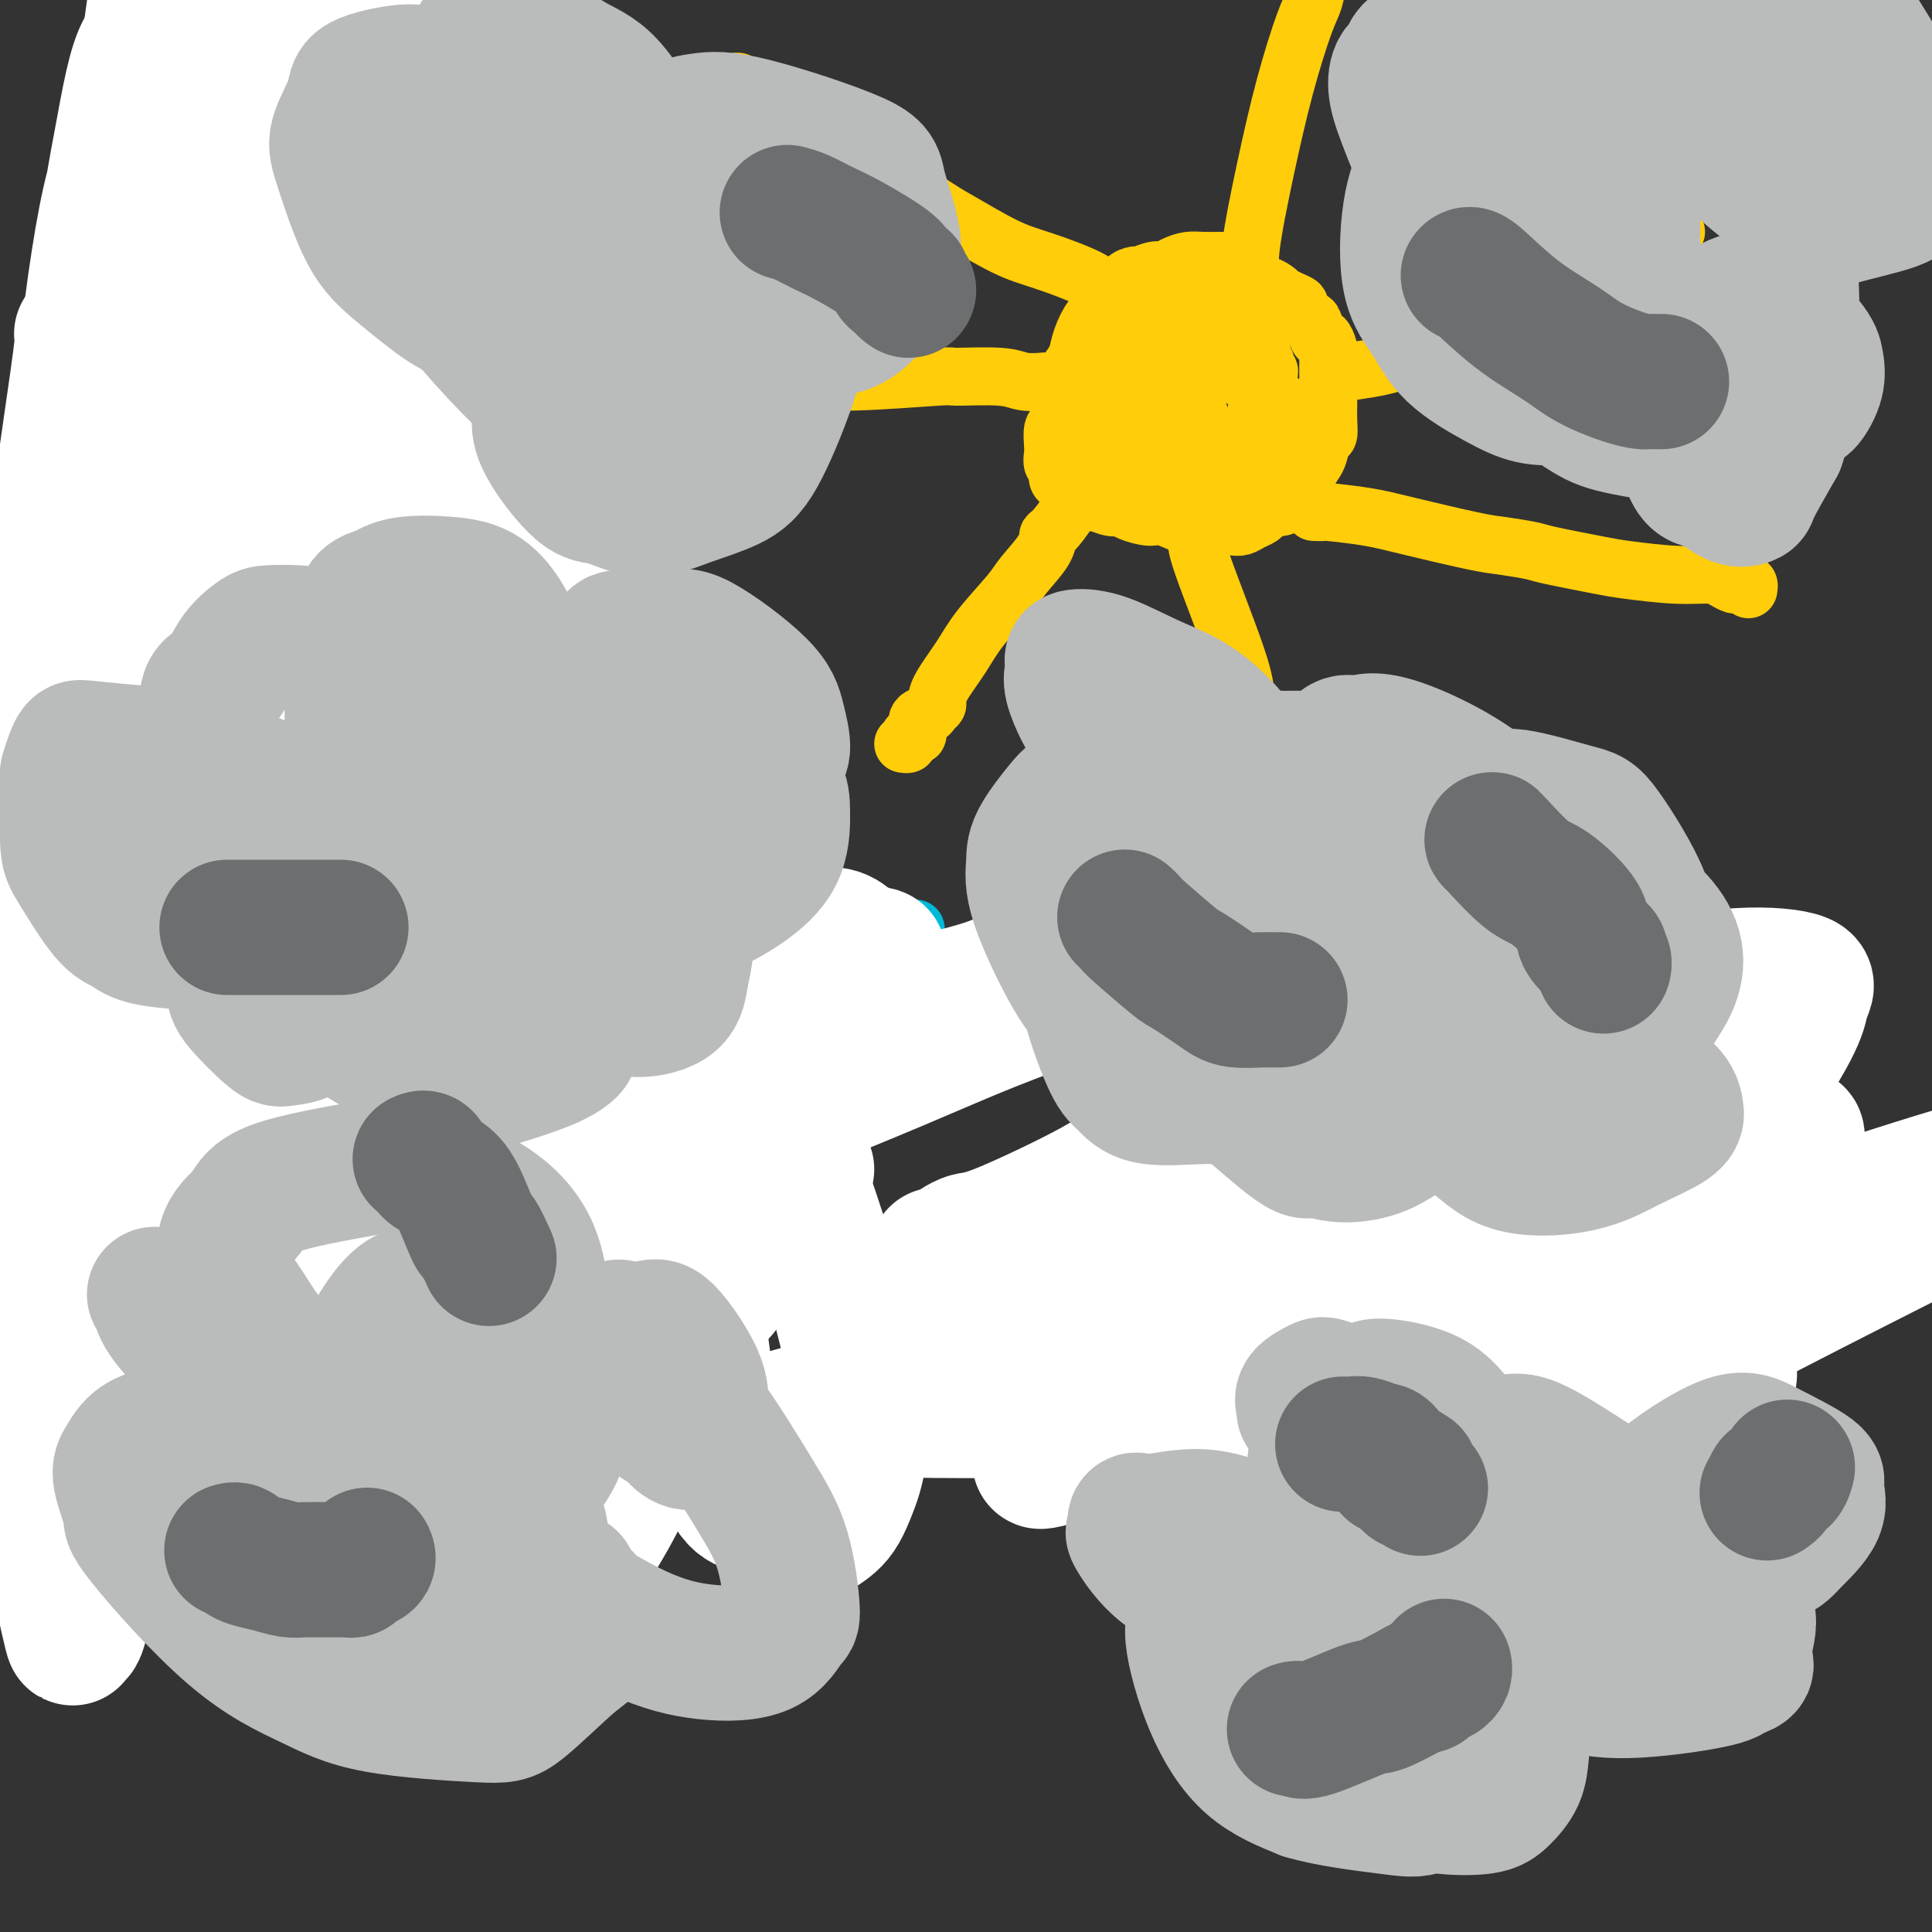
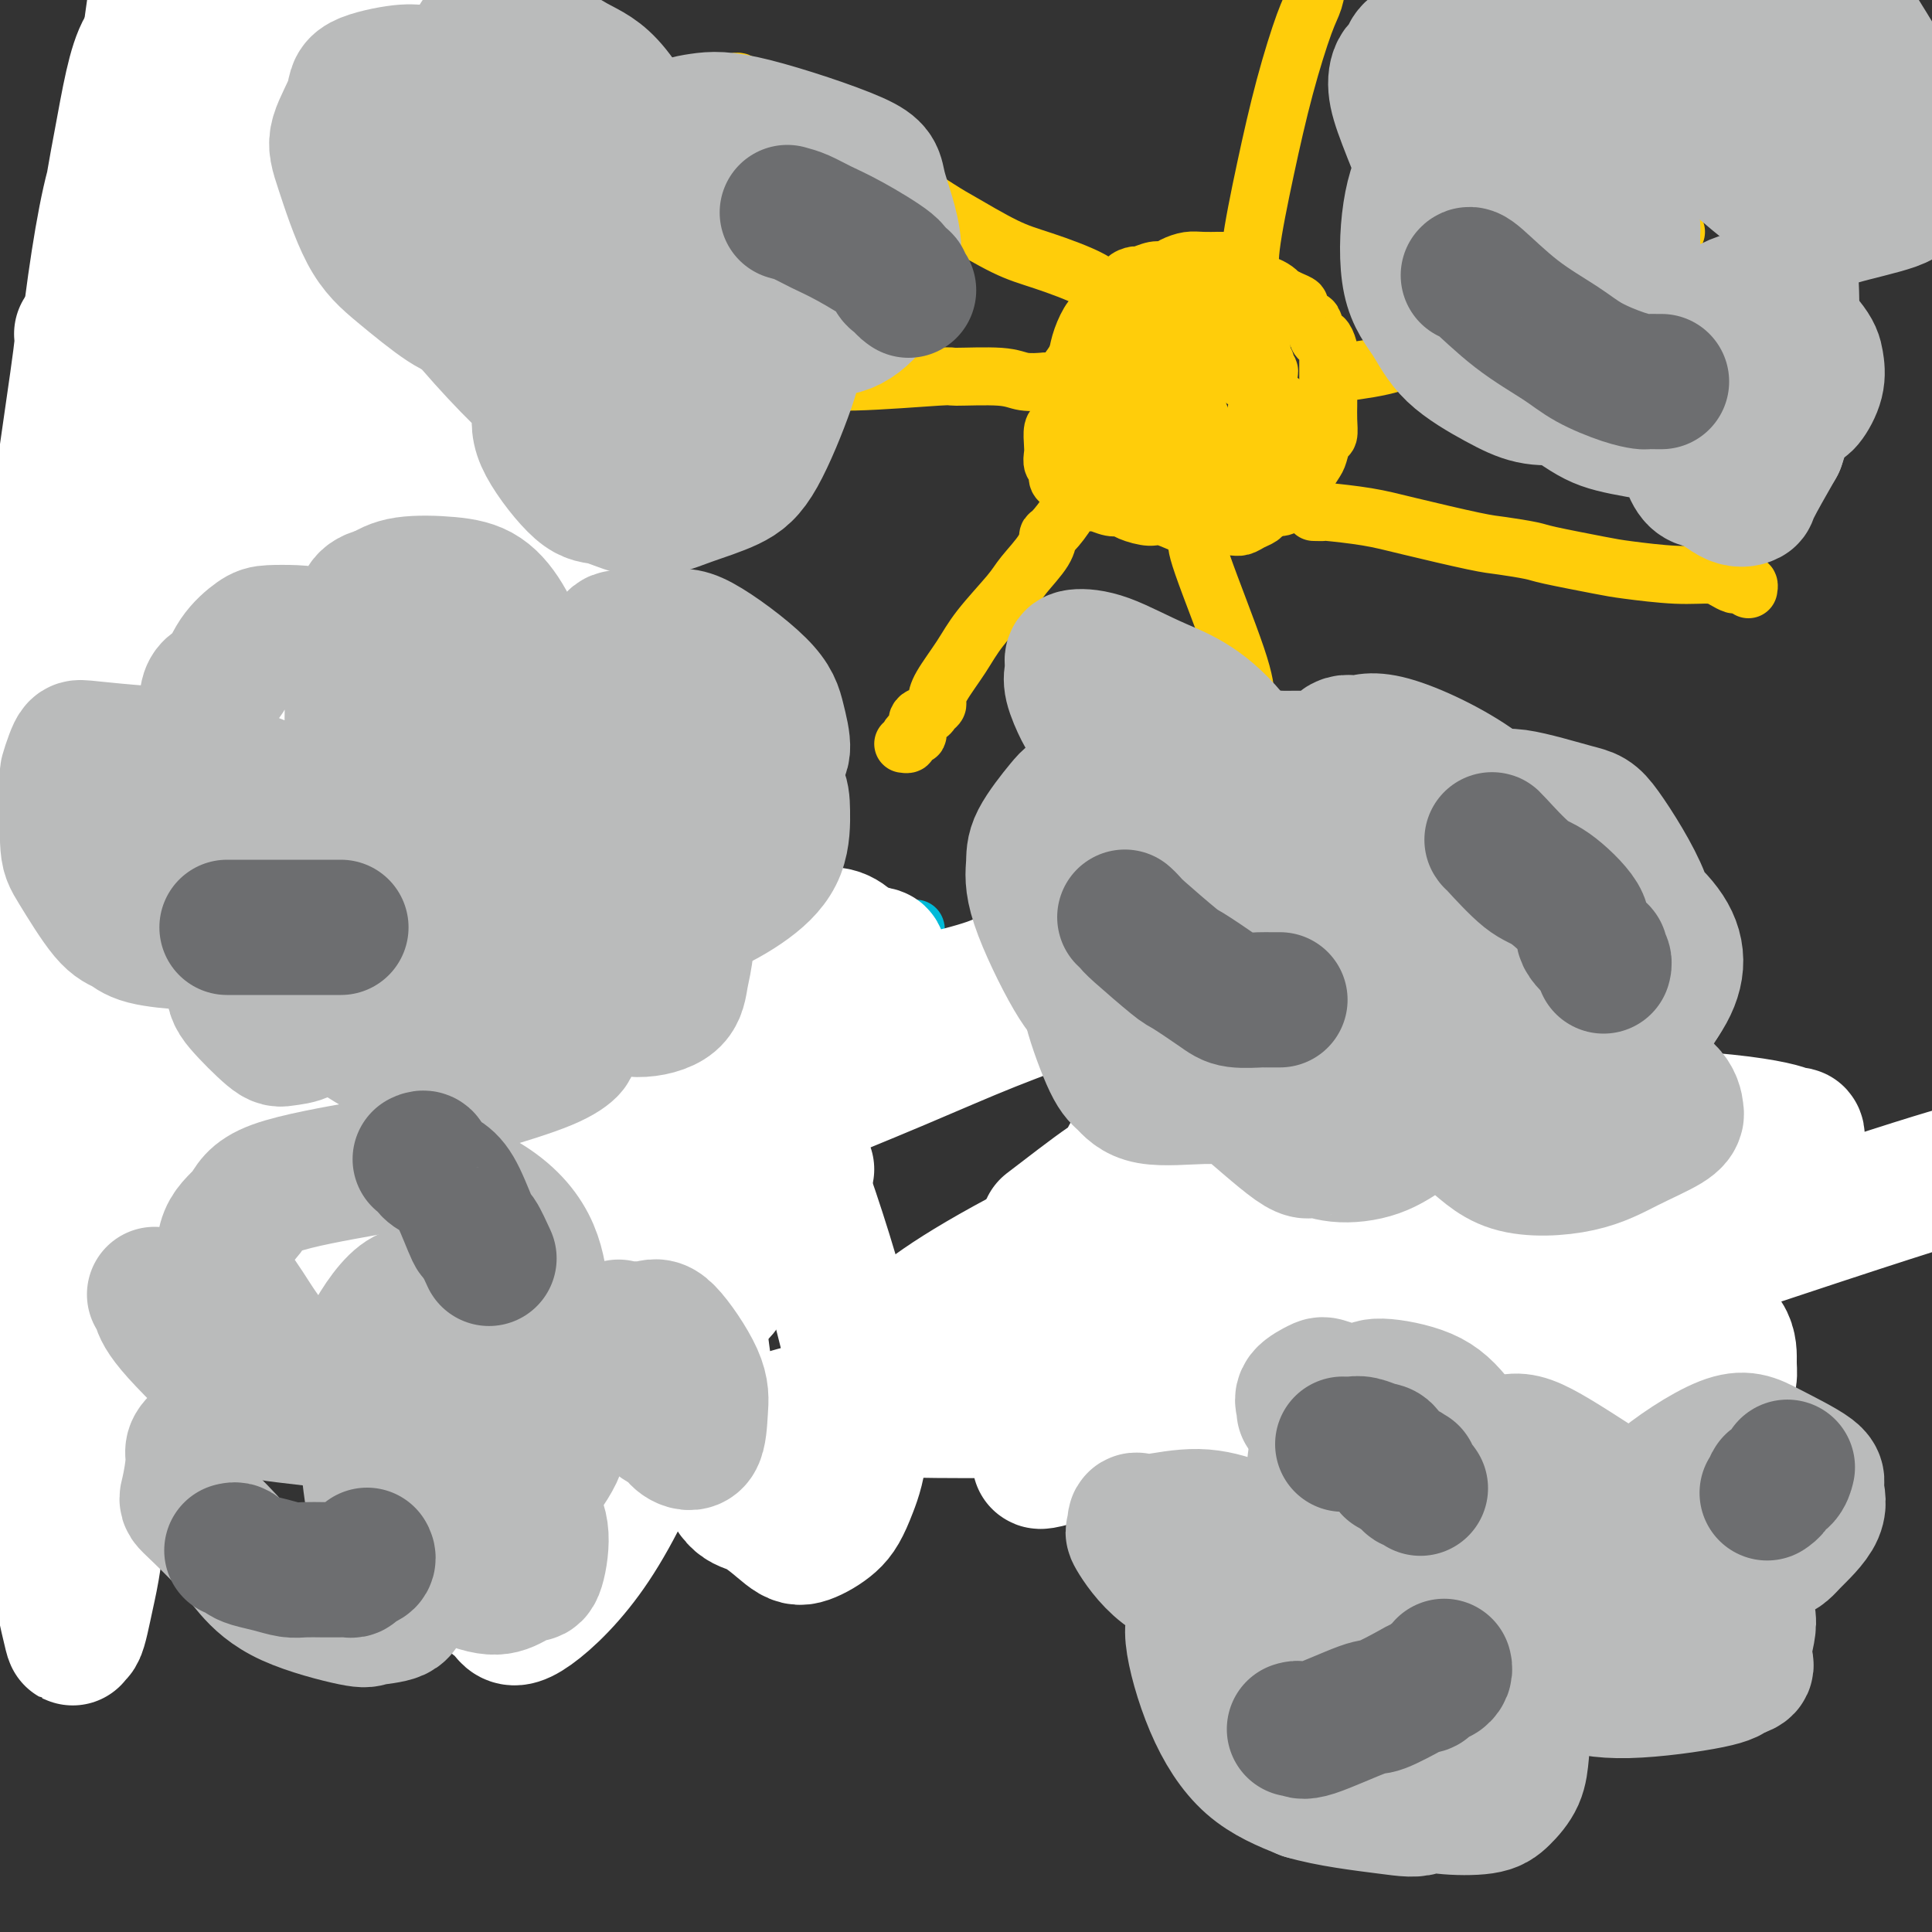
<svg xmlns="http://www.w3.org/2000/svg" viewBox="0 0 400 400" version="1.1">
  <rect x="0" y="0" width="400" height="400" fill="#333333" stroke="none" />
  <g fill="none" stroke="#FFCD0A" stroke-width="12" stroke-linecap="round" stroke-linejoin="round">
    <path d="M254,54c-0.918,0.002 -1.835,0.003 -2,0c-0.165,-0.003 0.423,-0.011 0,0c-0.423,0.011 -1.855,0.040 -3,0c-1.145,-0.040 -2.002,-0.150 -3,0c-0.998,0.150 -2.136,0.562 -3,1c-0.864,0.438 -1.454,0.904 -2,1c-0.546,0.096 -1.049,-0.177 -2,0c-0.951,0.177 -2.352,0.805 -3,1c-0.648,0.195 -0.544,-0.043 -1,0c-0.456,0.043 -1.473,0.366 -2,1c-0.527,0.634 -0.565,1.579 -1,2c-0.435,0.421 -1.269,0.317 -2,1c-0.731,0.683 -1.361,2.152 -2,3c-0.639,0.848 -1.287,1.074 -2,2c-0.713,0.926 -1.489,2.550 -2,4c-0.511,1.450 -0.755,2.725 -1,4" />
    <path d="M223,74c-1.936,2.985 -1.776,2.447 -2,3c-0.224,0.553 -0.831,2.196 -1,3c-0.169,0.804 0.098,0.767 0,2c-0.098,1.233 -0.563,3.735 -1,5c-0.437,1.265 -0.845,1.294 -1,2c-0.155,0.706 -0.056,2.091 0,3c0.056,0.909 0.071,1.343 0,2c-0.071,0.657 -0.227,1.538 0,2c0.227,0.462 0.839,0.505 1,1c0.161,0.495 -0.127,1.442 0,2c0.127,0.558 0.668,0.728 1,1c0.332,0.272 0.454,0.646 1,1c0.546,0.354 1.515,0.687 2,1c0.485,0.313 0.487,0.605 1,1c0.513,0.395 1.539,0.893 2,1c0.461,0.107 0.357,-0.177 1,0c0.643,0.177 2.031,0.816 3,1c0.969,0.184 1.517,-0.087 2,0c0.483,0.087 0.900,0.531 2,1c1.100,0.469 2.884,0.963 4,1c1.116,0.037 1.565,-0.382 3,0c1.435,0.382 3.854,1.566 5,2c1.146,0.434 1.017,0.117 2,0c0.983,-0.117 3.078,-0.034 4,0c0.922,0.034 0.671,0.020 1,0c0.329,-0.020 1.239,-0.047 2,0c0.761,0.047 1.372,0.167 2,0c0.628,-0.167 1.271,-0.622 2,-1c0.729,-0.378 1.542,-0.679 2,-1c0.458,-0.321 0.559,-0.663 1,-1c0.441,-0.337 1.220,-0.668 2,-1" />
    <path d="M264,105c2.920,-0.545 1.220,0.093 1,0c-0.220,-0.093 1.040,-0.915 2,-2c0.960,-1.085 1.619,-2.431 2,-3c0.381,-0.569 0.484,-0.360 1,-1c0.516,-0.640 1.445,-2.127 2,-3c0.555,-0.873 0.737,-1.131 1,-2c0.263,-0.869 0.606,-2.349 1,-3c0.394,-0.651 0.838,-0.472 1,-1c0.162,-0.528 0.044,-1.761 0,-3c-0.044,-1.239 -0.012,-2.483 0,-3c0.012,-0.517 0.003,-0.309 0,-1c-0.003,-0.691 -0.001,-2.283 0,-3c0.001,-0.717 -0.000,-0.560 0,-1c0.000,-0.440 0.001,-1.479 0,-2c-0.001,-0.521 -0.003,-0.526 0,-1c0.003,-0.474 0.012,-1.416 0,-2c-0.012,-0.584 -0.045,-0.808 0,-1c0.045,-0.192 0.168,-0.351 0,-1c-0.168,-0.649 -0.627,-1.788 -1,-2c-0.373,-0.212 -0.659,0.504 -1,0c-0.341,-0.504 -0.738,-2.229 -1,-3c-0.262,-0.771 -0.389,-0.589 -1,-1c-0.611,-0.411 -1.704,-1.416 -2,-2c-0.296,-0.584 0.206,-0.748 0,-1c-0.206,-0.252 -1.119,-0.593 -2,-1c-0.881,-0.407 -1.728,-0.880 -2,-1c-0.272,-0.120 0.032,0.111 0,0c-0.032,-0.111 -0.400,-0.566 -1,-1c-0.600,-0.434 -1.431,-0.848 -2,-1c-0.569,-0.152 -0.877,-0.044 -1,0c-0.123,0.044 -0.062,0.022 0,0" />
    <path d="M261,59c-2.114,-1.464 -1.898,-1.124 -2,-1c-0.102,0.124 -0.521,0.033 -1,0c-0.479,-0.033 -1.016,-0.006 -2,0c-0.984,0.006 -2.413,-0.009 -3,0c-0.587,0.009 -0.332,0.041 -1,0c-0.668,-0.041 -2.259,-0.156 -3,0c-0.741,0.156 -0.633,0.581 -1,1c-0.367,0.419 -1.211,0.831 -2,1c-0.789,0.169 -1.525,0.095 -2,0c-0.475,-0.095 -0.691,-0.209 -1,0c-0.309,0.209 -0.712,0.743 -1,1c-0.288,0.257 -0.461,0.236 -1,0c-0.539,-0.236 -1.442,-0.689 -2,0c-0.558,0.689 -0.769,2.520 -1,3c-0.231,0.480 -0.482,-0.392 -1,0c-0.518,0.392 -1.302,2.049 -2,3c-0.698,0.951 -1.310,1.195 -2,2c-0.690,0.805 -1.456,2.170 -2,3c-0.544,0.830 -0.864,1.125 -1,2c-0.136,0.875 -0.088,2.329 0,3c0.088,0.671 0.216,0.560 0,1c-0.216,0.440 -0.776,1.430 -1,2c-0.224,0.570 -0.113,0.720 0,1c0.113,0.280 0.226,0.691 0,1c-0.226,0.309 -0.792,0.517 -1,1c-0.208,0.483 -0.056,1.243 0,2c0.056,0.757 0.018,1.512 0,2c-0.018,0.488 -0.015,0.708 0,1c0.015,0.292 0.043,0.656 0,1c-0.043,0.344 -0.155,0.670 0,1c0.155,0.330 0.578,0.665 1,1" />
    <path d="M229,91c-0.097,3.380 0.662,2.329 1,2c0.338,-0.329 0.255,0.063 0,1c-0.255,0.937 -0.683,2.418 0,3c0.683,0.582 2.478,0.265 3,0c0.522,-0.265 -0.227,-0.477 0,0c0.227,0.477 1.430,1.645 2,2c0.570,0.355 0.506,-0.101 1,0c0.494,0.101 1.546,0.759 2,1c0.454,0.241 0.311,0.065 1,0c0.689,-0.065 2.212,-0.017 3,0c0.788,0.017 0.841,0.004 1,0c0.159,-0.004 0.423,0.000 1,0c0.577,-0.000 1.468,-0.004 2,0c0.532,0.004 0.706,0.017 1,0c0.294,-0.017 0.708,-0.065 1,0c0.292,0.065 0.461,0.242 1,0c0.539,-0.242 1.449,-0.904 2,-1c0.551,-0.096 0.744,0.374 1,0c0.256,-0.374 0.575,-1.592 1,-2c0.425,-0.408 0.954,-0.006 1,0c0.046,0.006 -0.392,-0.382 0,-1c0.392,-0.618 1.615,-1.464 2,-2c0.385,-0.536 -0.069,-0.761 0,-1c0.069,-0.239 0.662,-0.493 1,-1c0.338,-0.507 0.420,-1.268 1,-2c0.580,-0.732 1.658,-1.436 2,-2c0.342,-0.564 -0.052,-0.988 0,-2c0.052,-1.012 0.550,-2.611 1,-3c0.450,-0.389 0.852,0.434 1,0c0.148,-0.434 0.042,-2.124 0,-3c-0.042,-0.876 -0.021,-0.938 0,-1" />
    <path d="M262,79c1.531,-3.422 0.357,-1.978 0,-2c-0.357,-0.022 0.103,-1.512 0,-2c-0.103,-0.488 -0.767,0.024 -1,0c-0.233,-0.024 -0.034,-0.585 0,-1c0.034,-0.415 -0.098,-0.685 0,-1c0.098,-0.315 0.426,-0.677 0,-1c-0.426,-0.323 -1.606,-0.608 -2,-1c-0.394,-0.392 -0.003,-0.893 0,-1c0.003,-0.107 -0.382,0.178 -1,0c-0.618,-0.178 -1.468,-0.818 -2,-1c-0.532,-0.182 -0.748,0.095 -1,0c-0.252,-0.095 -0.542,-0.561 -1,-1c-0.458,-0.439 -1.083,-0.849 -2,-1c-0.917,-0.151 -2.126,-0.041 -3,0c-0.874,0.041 -1.413,0.013 -2,0c-0.587,-0.013 -1.221,-0.013 -2,0c-0.779,0.013 -1.701,0.038 -2,0c-0.299,-0.038 0.025,-0.140 0,0c-0.025,0.140 -0.399,0.522 -1,1c-0.601,0.478 -1.429,1.054 -2,2c-0.571,0.946 -0.887,2.263 -1,3c-0.113,0.737 -0.024,0.892 0,2c0.024,1.108 -0.017,3.167 0,4c0.017,0.833 0.091,0.439 0,1c-0.091,0.561 -0.346,2.078 0,3c0.346,0.922 1.293,1.249 2,2c0.707,0.751 1.176,1.925 2,3c0.824,1.075 2.004,2.051 3,3c0.996,0.949 1.806,1.871 3,3c1.194,1.129 2.770,2.465 4,3c1.230,0.535 2.115,0.267 3,0" />
    <path d="M256,97c2.742,2.391 1.097,1.369 1,1c-0.097,-0.369 1.353,-0.085 2,0c0.647,0.085 0.489,-0.028 1,0c0.511,0.028 1.691,0.197 2,0c0.309,-0.197 -0.253,-0.760 0,-1c0.253,-0.240 1.321,-0.157 2,0c0.679,0.157 0.969,0.389 1,0c0.031,-0.389 -0.198,-1.398 0,-2c0.198,-0.602 0.823,-0.795 1,-1c0.177,-0.205 -0.094,-0.420 0,-1c0.094,-0.580 0.554,-1.525 1,-2c0.446,-0.475 0.878,-0.479 1,-1c0.122,-0.521 -0.066,-1.557 0,-2c0.066,-0.443 0.387,-0.292 0,-1c-0.387,-0.708 -1.481,-2.273 -2,-3c-0.519,-0.727 -0.463,-0.615 -1,-1c-0.537,-0.385 -1.667,-1.266 -3,-2c-1.333,-0.734 -2.869,-1.321 -4,-2c-1.131,-0.679 -1.856,-1.451 -3,-2c-1.144,-0.549 -2.706,-0.875 -3,-1c-0.294,-0.125 0.679,-0.048 0,0c-0.679,0.048 -3.009,0.068 -4,0c-0.991,-0.068 -0.643,-0.223 -1,0c-0.357,0.223 -1.419,0.824 -2,1c-0.581,0.176 -0.681,-0.072 -1,0c-0.319,0.072 -0.856,0.463 -1,1c-0.144,0.537 0.105,1.218 0,2c-0.105,0.782 -0.564,1.663 -1,2c-0.436,0.337 -0.848,0.129 -1,1c-0.152,0.871 -0.043,2.820 0,4c0.043,1.180 0.022,1.590 0,2" />
    <path d="M241,89c-0.606,2.249 -0.122,1.870 0,2c0.122,0.130 -0.118,0.768 0,1c0.118,0.232 0.596,0.057 1,0c0.404,-0.057 0.735,0.005 1,0c0.265,-0.005 0.463,-0.077 1,0c0.537,0.077 1.412,0.304 2,0c0.588,-0.304 0.890,-1.137 1,-2c0.110,-0.863 0.027,-1.755 0,-2c-0.027,-0.245 -0.000,0.159 0,0c0.000,-0.159 -0.027,-0.880 0,-1c0.027,-0.120 0.107,0.360 0,0c-0.107,-0.360 -0.401,-1.561 -1,-2c-0.599,-0.439 -1.505,-0.115 -2,0c-0.495,0.115 -0.581,0.020 -1,0c-0.419,-0.020 -1.170,0.035 -2,0c-0.830,-0.035 -1.739,-0.161 -2,0c-0.261,0.161 0.124,0.608 0,1c-0.124,0.392 -0.759,0.728 -1,1c-0.241,0.272 -0.088,0.479 0,1c0.088,0.521 0.111,1.354 0,2c-0.111,0.646 -0.357,1.104 0,2c0.357,0.896 1.318,2.230 2,3c0.682,0.770 1.086,0.975 2,1c0.914,0.025 2.337,-0.132 3,0c0.663,0.132 0.567,0.552 1,0c0.433,-0.552 1.395,-2.075 2,-3c0.605,-0.925 0.853,-1.254 1,-2c0.147,-0.746 0.194,-1.911 0,-3c-0.194,-1.089 -0.629,-2.101 -1,-3c-0.371,-0.899 -0.677,-1.685 -1,-2c-0.323,-0.315 -0.661,-0.157 -1,0" />
    <path d="M246,83c-0.553,-0.995 -0.435,-0.982 -1,-1c-0.565,-0.018 -1.812,-0.068 -2,0c-0.188,0.068 0.682,0.253 0,1c-0.682,0.747 -2.915,2.056 -4,3c-1.085,0.944 -1.023,1.523 -1,2c0.023,0.477 0.007,0.850 0,1c-0.007,0.150 -0.003,0.075 0,0" />
    <path d="M248,111c0.085,0.372 0.169,0.744 0,1c-0.169,0.256 -0.593,0.396 1,5c1.593,4.604 5.201,13.671 7,19c1.799,5.329 1.789,6.921 2,9c0.211,2.079 0.644,4.645 1,7c0.356,2.355 0.635,4.499 1,6c0.365,1.501 0.816,2.359 1,4c0.184,1.641 0.101,4.063 0,5c-0.101,0.937 -0.219,0.387 0,1c0.219,0.613 0.777,2.388 1,3c0.223,0.612 0.112,0.062 0,0c-0.112,-0.062 -0.226,0.365 0,1c0.226,0.635 0.793,1.477 1,2c0.207,0.523 0.056,0.728 0,1c-0.056,0.272 -0.015,0.612 0,1c0.015,0.388 0.004,0.825 0,1c-0.004,0.175 -0.002,0.087 0,0" />
    <path d="M272,106c0.927,0.020 1.855,0.040 2,0c0.145,-0.040 -0.491,-0.141 1,0c1.491,0.141 5.110,0.524 8,1c2.890,0.476 5.050,1.043 9,2c3.950,0.957 9.691,2.302 13,3c3.309,0.698 4.186,0.750 6,1c1.814,0.250 4.566,0.698 6,1c1.434,0.302 1.549,0.458 4,1c2.451,0.542 7.237,1.468 10,2c2.763,0.532 3.504,0.668 6,1c2.496,0.332 6.749,0.859 10,1c3.251,0.141 5.501,-0.106 7,0c1.499,0.106 2.248,0.563 3,1c0.752,0.437 1.508,0.853 2,1c0.492,0.147 0.720,0.026 1,0c0.280,-0.026 0.611,0.045 1,0c0.389,-0.045 0.835,-0.204 1,0c0.165,0.204 0.047,0.773 0,1c-0.047,0.227 -0.024,0.114 0,0" />
    <path d="M276,78c0.371,-0.314 0.743,-0.628 3,-1c2.257,-0.372 6.401,-0.803 10,-2c3.599,-1.197 6.654,-3.160 11,-5c4.346,-1.840 9.985,-3.557 14,-5c4.015,-1.443 6.407,-2.613 9,-4c2.593,-1.387 5.386,-2.991 7,-4c1.614,-1.009 2.048,-1.423 3,-2c0.952,-0.577 2.422,-1.317 4,-2c1.578,-0.683 3.264,-1.307 4,-2c0.736,-0.693 0.522,-1.454 1,-2c0.478,-0.546 1.647,-0.878 2,-1c0.353,-0.122 -0.112,-0.033 0,0c0.112,0.033 0.801,0.009 1,0c0.199,-0.009 -0.091,-0.002 0,0c0.091,0.002 0.563,0.001 1,0c0.437,-0.001 0.839,-0.000 1,0c0.161,0.000 0.080,0.000 0,0" />
    <path d="M259,58c0.066,-0.116 0.132,-0.233 0,-1c-0.132,-0.767 -0.463,-2.185 0,-6c0.463,-3.815 1.721,-10.028 3,-16c1.279,-5.972 2.580,-11.704 4,-17c1.420,-5.296 2.959,-10.157 4,-13c1.041,-2.843 1.583,-3.670 2,-5c0.417,-1.330 0.708,-3.165 1,-5" />
    <path d="M234,62c0.036,-0.406 0.073,-0.812 0,-1c-0.073,-0.188 -0.254,-0.158 -1,0c-0.746,0.158 -2.056,0.445 -3,0c-0.944,-0.445 -1.522,-1.623 -4,-3c-2.478,-1.377 -6.858,-2.955 -10,-4c-3.142,-1.045 -5.048,-1.558 -8,-3c-2.952,-1.442 -6.949,-3.813 -9,-5c-2.051,-1.187 -2.154,-1.190 -5,-3c-2.846,-1.810 -8.433,-5.426 -12,-8c-3.567,-2.574 -5.112,-4.105 -8,-6c-2.888,-1.895 -7.117,-4.154 -10,-6c-2.883,-1.846 -4.419,-3.279 -6,-4c-1.581,-0.721 -3.208,-0.729 -4,-1c-0.792,-0.271 -0.748,-0.805 -1,-1c-0.252,-0.195 -0.799,-0.053 -1,0c-0.201,0.053 -0.058,0.015 0,0c0.058,-0.015 0.029,-0.008 0,0" />
    <path d="M217,79c-0.523,0.008 -1.046,0.017 -1,0c0.046,-0.017 0.661,-0.058 0,0c-0.661,0.058 -2.597,0.216 -4,0c-1.403,-0.216 -2.274,-0.806 -5,-1c-2.726,-0.194 -7.306,0.006 -9,0c-1.694,-0.006 -0.500,-0.219 -4,0c-3.500,0.219 -11.694,0.871 -17,1c-5.306,0.129 -7.725,-0.264 -11,0c-3.275,0.264 -7.405,1.184 -12,2c-4.595,0.816 -9.653,1.529 -13,2c-3.347,0.471 -4.983,0.700 -7,1c-2.017,0.300 -4.415,0.673 -6,1c-1.585,0.327 -2.357,0.610 -3,1c-0.643,0.390 -1.157,0.889 -2,1c-0.843,0.111 -2.016,-0.166 -3,0c-0.984,0.166 -1.779,0.777 -2,1c-0.221,0.223 0.133,0.060 0,0c-0.133,-0.060 -0.752,-0.017 -1,0c-0.248,0.017 -0.124,0.009 0,0" />
    <path d="M232,88c-0.648,0.047 -1.295,0.093 -2,1c-0.705,0.907 -1.467,2.674 -2,4c-0.533,1.326 -0.836,2.210 -2,4c-1.164,1.790 -3.188,4.487 -4,6c-0.812,1.513 -0.413,1.844 -1,3c-0.587,1.156 -2.160,3.138 -3,4c-0.840,0.862 -0.949,0.603 -1,1c-0.051,0.397 -0.046,1.451 -1,3c-0.954,1.549 -2.868,3.594 -4,5c-1.132,1.406 -1.480,2.173 -3,4c-1.520,1.827 -4.210,4.713 -6,7c-1.790,2.287 -2.679,3.975 -4,6c-1.321,2.025 -3.074,4.389 -4,6c-0.926,1.611 -1.026,2.471 -1,3c0.026,0.529 0.180,0.728 0,1c-0.180,0.272 -0.692,0.618 -1,1c-0.308,0.382 -0.412,0.799 -1,1c-0.588,0.201 -1.659,0.187 -2,1c-0.341,0.813 0.049,2.452 0,3c-0.049,0.548 -0.535,0.003 -1,0c-0.465,-0.003 -0.908,0.535 -1,1c-0.092,0.465 0.168,0.856 0,1c-0.168,0.144 -0.762,0.041 -1,0c-0.238,-0.041 -0.119,-0.021 0,0" />
  </g>
  <g fill="none" stroke="#00BAD8" stroke-width="12" stroke-linecap="round" stroke-linejoin="round">
    <path d="M2,269c0.511,-0.062 1.022,-0.125 1,0c-0.022,0.125 -0.577,0.437 0,0c0.577,-0.437 2.287,-1.623 3,-2c0.713,-0.377 0.430,0.057 1,0c0.570,-0.057 1.994,-0.604 3,-1c1.006,-0.396 1.594,-0.641 2,-1c0.406,-0.359 0.629,-0.832 1,-1c0.371,-0.168 0.891,-0.031 1,0c0.109,0.031 -0.192,-0.044 0,0c0.192,0.044 0.878,0.207 2,0c1.122,-0.207 2.681,-0.783 4,-1c1.319,-0.217 2.398,-0.075 4,0c1.602,0.075 3.728,0.082 5,0c1.272,-0.082 1.692,-0.254 3,0c1.308,0.254 3.505,0.934 5,1c1.495,0.066 2.287,-0.482 4,0c1.713,0.482 4.347,1.995 7,3c2.653,1.005 5.327,1.503 8,2" />
    <path d="M56,269c6.803,1.457 5.811,2.100 8,3c2.189,0.900 7.560,2.059 11,3c3.440,0.941 4.950,1.665 7,2c2.050,0.335 4.639,0.283 7,1c2.361,0.717 4.493,2.204 7,3c2.507,0.796 5.387,0.900 9,1c3.613,0.100 7.958,0.194 11,1c3.042,0.806 4.780,2.322 9,3c4.220,0.678 10.922,0.517 16,1c5.078,0.483 8.532,1.610 12,2c3.468,0.390 6.951,0.043 10,0c3.049,-0.043 5.664,0.216 11,-1c5.336,-1.216 13.393,-3.908 19,-6c5.607,-2.092 8.764,-3.583 12,-5c3.236,-1.417 6.550,-2.761 10,-4c3.450,-1.239 7.035,-2.374 10,-3c2.965,-0.626 5.311,-0.742 9,-1c3.689,-0.258 8.721,-0.658 12,-1c3.279,-0.342 4.805,-0.627 7,-1c2.195,-0.373 5.060,-0.833 8,-1c2.940,-0.167 5.956,-0.042 8,0c2.044,0.042 3.117,0.001 6,0c2.883,-0.001 7.577,0.036 10,0c2.423,-0.036 2.575,-0.147 4,0c1.425,0.147 4.123,0.551 6,1c1.877,0.449 2.935,0.943 5,1c2.065,0.057 5.139,-0.325 8,0c2.861,0.325 5.509,1.355 8,2c2.491,0.645 4.824,0.904 8,1c3.176,0.096 7.193,0.027 10,0c2.807,-0.027 4.403,-0.014 6,0" />
    <path d="M340,271c12.982,0.816 5.938,0.355 4,0c-1.938,-0.355 1.231,-0.604 3,-1c1.769,-0.396 2.137,-0.939 3,-2c0.863,-1.061 2.221,-2.640 3,-4c0.779,-1.360 0.979,-2.501 2,-4c1.021,-1.499 2.863,-3.355 4,-5c1.137,-1.645 1.569,-3.079 2,-4c0.431,-0.921 0.860,-1.328 2,-2c1.140,-0.672 2.991,-1.610 4,-2c1.009,-0.390 1.174,-0.233 2,-1c0.826,-0.767 2.311,-2.457 3,-3c0.689,-0.543 0.581,0.062 1,0c0.419,-0.062 1.366,-0.791 2,-1c0.634,-0.209 0.954,0.101 1,0c0.046,-0.101 -0.184,-0.615 0,-1c0.184,-0.385 0.780,-0.642 1,-1c0.220,-0.358 0.063,-0.817 0,-1c-0.063,-0.183 -0.031,-0.092 0,0" />
    <path d="M34,220c-0.279,-0.744 -0.557,-1.488 1,-7c1.557,-5.512 4.950,-15.792 8,-26c3.050,-10.208 5.757,-20.344 7,-25c1.243,-4.656 1.021,-3.834 1,-4c-0.021,-0.166 0.157,-1.322 0,-2c-0.157,-0.678 -0.650,-0.877 -1,-1c-0.350,-0.123 -0.559,-0.170 -4,3c-3.441,3.170 -10.115,9.556 -15,15c-4.885,5.444 -7.981,9.945 -12,18c-4.019,8.055 -8.961,19.664 -11,25c-2.039,5.336 -1.176,4.399 -1,4c0.176,-0.399 -0.335,-0.259 0,0c0.335,0.259 1.515,0.636 2,1c0.485,0.364 0.274,0.714 2,0c1.726,-0.714 5.388,-2.494 10,-7c4.612,-4.506 10.174,-11.739 19,-25c8.826,-13.261 20.916,-32.551 27,-42c6.084,-9.449 6.161,-9.057 7,-11c0.839,-1.943 2.441,-6.220 3,-8c0.559,-1.780 0.076,-1.063 0,-1c-0.076,0.063 0.254,-0.526 0,-1c-0.254,-0.474 -1.090,-0.831 -2,-1c-0.910,-0.169 -1.892,-0.149 -4,0c-2.108,0.149 -5.343,0.427 -8,1c-2.657,0.573 -4.737,1.441 -8,4c-3.263,2.559 -7.710,6.810 -10,9c-2.290,2.190 -2.424,2.320 -3,3c-0.576,0.680 -1.593,1.908 -2,3c-0.407,1.092 -0.203,2.046 0,3" />
    <path d="M40,148c-2.204,2.871 -0.212,1.047 3,-1c3.212,-2.047 7.646,-4.318 13,-10c5.354,-5.682 11.629,-14.777 17,-22c5.371,-7.223 9.839,-12.576 13,-19c3.161,-6.424 5.017,-13.918 6,-17c0.983,-3.082 1.094,-1.751 1,-2c-0.094,-0.249 -0.392,-2.077 -1,-3c-0.608,-0.923 -1.525,-0.942 -4,-1c-2.475,-0.058 -6.510,-0.156 -12,2c-5.490,2.156 -12.437,6.567 -20,12c-7.563,5.433 -15.742,11.889 -21,17c-5.258,5.111 -7.595,8.877 -9,11c-1.405,2.123 -1.876,2.602 -2,3c-0.124,0.398 0.101,0.713 0,1c-0.101,0.287 -0.529,0.544 0,0c0.529,-0.544 2.015,-1.890 3,-3c0.985,-1.110 1.470,-1.983 10,-11c8.530,-9.017 25.106,-26.177 36,-40c10.894,-13.823 16.106,-24.310 19,-30c2.894,-5.690 3.470,-6.585 4,-8c0.530,-1.415 1.015,-3.351 1,-4c-0.015,-0.649 -0.531,-0.012 -1,0c-0.469,0.012 -0.891,-0.603 -2,-1c-1.109,-0.397 -2.903,-0.578 -5,0c-2.097,0.578 -4.496,1.916 -8,3c-3.504,1.084 -8.113,1.916 -11,3c-2.887,1.084 -4.053,2.420 -10,6c-5.947,3.580 -16.677,9.403 -23,13c-6.323,3.597 -8.241,4.968 -11,7c-2.759,2.032 -6.360,4.723 -8,6c-1.640,1.277 -1.320,1.138 -1,1" />
    <path d="M17,61c-8.302,5.107 -2.558,1.374 0,0c2.558,-1.374 1.930,-0.391 2,0c0.070,0.391 0.838,0.188 5,-3c4.162,-3.188 11.717,-9.363 16,-13c4.283,-3.637 5.294,-4.738 7,-7c1.706,-2.262 4.106,-5.685 5,-7c0.894,-1.315 0.284,-0.521 0,0c-0.284,0.521 -0.240,0.769 0,0c0.240,-0.769 0.675,-2.556 -1,0c-1.675,2.556 -5.461,9.456 -8,16c-2.539,6.544 -3.830,12.734 -5,18c-1.170,5.266 -2.220,9.610 -2,14c0.220,4.390 1.711,8.826 2,11c0.289,2.174 -0.625,2.086 3,3c3.625,0.914 11.790,2.831 17,4c5.210,1.169 7.466,1.588 16,0c8.534,-1.588 23.345,-5.185 31,-7c7.655,-1.815 8.152,-1.848 9,-2c0.848,-0.152 2.047,-0.424 2,0c-0.047,0.424 -1.339,1.543 -1,1c0.339,-0.543 2.309,-2.748 -3,6c-5.309,8.748 -17.896,28.449 -25,39c-7.104,10.551 -8.724,11.954 -12,21c-3.276,9.046 -8.207,25.737 -10,33c-1.793,7.263 -0.446,5.097 0,5c0.446,-0.097 -0.007,1.874 0,3c0.007,1.126 0.474,1.407 1,2c0.526,0.593 1.110,1.499 2,2c0.890,0.501 2.086,0.596 3,1c0.914,0.404 1.547,1.115 5,0c3.453,-1.115 9.727,-4.058 16,-7" />
    <path d="M92,194c5.042,-1.818 7.147,-2.862 10,-4c2.853,-1.138 6.454,-2.370 8,-3c1.546,-0.630 1.036,-0.656 1,-1c-0.036,-0.344 0.401,-1.005 -1,1c-1.401,2.005 -4.640,6.675 -8,11c-3.360,4.325 -6.839,8.306 -14,18c-7.161,9.694 -18.003,25.100 -23,32c-4.997,6.900 -4.149,5.292 -4,5c0.149,-0.292 -0.400,0.730 0,1c0.400,0.270 1.748,-0.213 2,0c0.252,0.213 -0.592,1.120 2,0c2.592,-1.120 8.618,-4.268 16,-9c7.382,-4.732 16.118,-11.049 28,-20c11.882,-8.951 26.911,-20.538 34,-26c7.089,-5.462 6.239,-4.801 7,-5c0.761,-0.199 3.132,-1.260 4,-2c0.868,-0.740 0.231,-1.159 0,-1c-0.231,0.159 -0.056,0.895 0,1c0.056,0.105 -0.007,-0.421 -2,2c-1.993,2.421 -5.914,7.791 -9,13c-3.086,5.209 -5.335,10.259 -7,13c-1.665,2.741 -2.745,3.172 -3,4c-0.255,0.828 0.314,2.052 0,3c-0.314,0.948 -1.510,1.621 2,0c3.510,-1.621 11.725,-5.535 18,-9c6.275,-3.465 10.610,-6.481 16,-11c5.390,-4.519 11.837,-10.541 15,-13c3.163,-2.459 3.044,-1.354 3,-1c-0.044,0.354 -0.013,-0.042 0,0c0.013,0.042 0.006,0.521 0,1" />
    <path d="M187,194c5.305,-3.750 1.569,-1.126 -3,5c-4.569,6.126 -9.970,15.753 -13,21c-3.030,5.247 -3.690,6.113 -5,8c-1.310,1.887 -3.270,4.793 -4,6c-0.730,1.207 -0.228,0.713 0,1c0.228,0.287 0.183,1.354 1,1c0.817,-0.354 2.497,-2.130 4,-3c1.503,-0.870 2.830,-0.835 6,-3c3.170,-2.165 8.184,-6.531 12,-10c3.816,-3.469 6.433,-6.042 9,-8c2.567,-1.958 5.085,-3.303 6,-4c0.915,-0.697 0.228,-0.748 0,-1c-0.228,-0.252 0.003,-0.704 0,0c-0.003,0.704 -0.241,2.566 -1,4c-0.759,1.434 -2.040,2.441 -3,4c-0.960,1.559 -1.599,3.670 -2,5c-0.401,1.330 -0.565,1.879 0,2c0.565,0.121 1.858,-0.186 4,-1c2.142,-0.814 5.132,-2.137 12,-6c6.868,-3.863 17.613,-10.268 24,-13c6.387,-2.732 8.415,-1.791 11,-2c2.585,-0.209 5.726,-1.569 7,-2c1.274,-0.431 0.681,0.067 1,1c0.319,0.933 1.552,2.300 2,3c0.448,0.700 0.113,0.731 0,1c-0.113,0.269 -0.002,0.776 0,1c0.002,0.224 -0.104,0.165 0,0c0.104,-0.165 0.420,-0.436 1,0c0.580,0.436 1.425,1.579 2,2c0.575,0.421 0.878,0.120 1,0c0.122,-0.120 0.061,-0.060 0,0" />
  </g>
  <g fill="none" stroke="#FFFFFF" stroke-width="28" stroke-linecap="round" stroke-linejoin="round">
    <path d="M340,296c3.177,-1.007 6.354,-2.014 9,-3c2.646,-0.986 4.762,-1.950 6,-3c1.238,-1.050 1.597,-2.187 2,-3c0.403,-0.813 0.851,-1.301 1,-2c0.149,-0.699 -0.001,-1.609 0,-3c0.001,-1.391 0.153,-3.261 -1,-5c-1.153,-1.739 -3.611,-3.346 -6,-5c-2.389,-1.654 -4.710,-3.357 -12,-5c-7.290,-1.643 -19.549,-3.228 -38,-2c-18.451,1.228 -43.094,5.268 -64,10c-20.906,4.732 -38.075,10.156 -49,13c-10.925,2.844 -15.604,3.108 -20,4c-4.396,0.892 -8.507,2.412 -10,3c-1.493,0.588 -0.368,0.246 0,0c0.368,-0.246 -0.021,-0.394 0,0c0.021,0.394 0.454,1.330 4,0c3.546,-1.330 10.206,-4.927 26,-11c15.794,-6.073 40.722,-14.622 61,-21c20.278,-6.378 35.906,-10.583 53,-15c17.094,-4.417 35.652,-9.044 46,-11c10.348,-1.956 12.484,-1.241 15,-1c2.516,0.241 5.413,0.007 7,0c1.587,-0.007 1.865,0.213 2,0c0.135,-0.213 0.127,-0.858 0,-1c-0.127,-0.142 -0.374,0.220 -1,0c-0.626,-0.220 -1.630,-1.021 -8,-2c-6.370,-0.979 -18.106,-2.137 -36,-1c-17.894,1.137 -41.947,4.568 -66,8" />
    <path d="M261,240c-22.307,6.117 -45.074,17.411 -58,25c-12.926,7.589 -16.012,11.473 -19,15c-2.988,3.527 -5.879,6.696 -7,8c-1.121,1.304 -0.471,0.742 0,1c0.471,0.258 0.765,1.334 3,2c2.235,0.666 6.411,0.920 14,1c7.589,0.080 18.589,-0.015 31,0c12.411,0.015 26.232,0.141 37,0c10.768,-0.141 18.483,-0.548 25,-1c6.517,-0.452 11.837,-0.947 19,-2c7.163,-1.053 16.169,-2.663 21,-4c4.831,-1.337 5.487,-2.399 6,-3c0.513,-0.601 0.882,-0.740 1,-1c0.118,-0.260 -0.016,-0.641 0,-1c0.016,-0.359 0.183,-0.697 -1,-1c-1.183,-0.303 -3.717,-0.572 -5,-1c-1.283,-0.428 -1.317,-1.017 -7,-2c-5.683,-0.983 -17.017,-2.361 -24,-3c-6.983,-0.639 -9.616,-0.541 -22,4c-12.384,4.541 -34.520,13.524 -45,18c-10.480,4.476 -9.304,4.447 -10,5c-0.696,0.553 -3.266,1.690 -4,2c-0.734,0.310 0.367,-0.206 0,0c-0.367,0.206 -2.200,1.132 2,0c4.200,-1.132 14.435,-4.324 24,-7c9.565,-2.676 18.460,-4.836 44,-13c25.540,-8.164 67.726,-22.333 91,-30c23.274,-7.667 27.637,-8.834 32,-10" />
-     <path d="M392,258c3.722,-1.883 7.443,-3.767 0,0c-7.443,3.767 -26.051,13.183 -37,19c-10.949,5.817 -14.240,8.033 -19,11c-4.760,2.967 -10.989,6.685 -18,12c-7.011,5.315 -14.804,12.226 -20,17c-5.196,4.774 -7.794,7.412 -10,9c-2.206,1.588 -4.020,2.127 -5,3c-0.980,0.873 -1.127,2.082 0,1c1.127,-1.082 3.526,-4.453 3,-4c-0.526,0.453 -3.977,4.732 10,-13c13.977,-17.732 45.384,-57.475 61,-79c15.616,-21.525 15.443,-24.831 16,-27c0.557,-2.169 1.845,-3.202 0,-4c-1.845,-0.798 -6.821,-1.360 -13,-1c-6.179,0.360 -13.560,1.642 -19,3c-5.440,1.358 -8.939,2.792 -27,9c-18.061,6.208 -50.686,17.191 -67,23c-16.314,5.809 -16.319,6.443 -21,9c-4.681,2.557 -14.039,7.038 -19,9c-4.961,1.962 -5.525,1.404 -7,2c-1.475,0.596 -3.860,2.344 -5,3c-1.140,0.656 -1.034,0.218 -1,0c0.034,-0.218 -0.005,-0.217 0,0c0.005,0.217 0.052,0.648 0,1c-0.052,0.352 -0.204,0.623 0,1c0.204,0.377 0.765,0.858 1,1c0.235,0.142 0.146,-0.055 1,0c0.854,0.055 2.653,0.361 5,0c2.347,-0.361 5.242,-1.389 8,-3c2.758,-1.611 5.379,-3.806 8,-6" />
    <path d="M217,254c3.801,-2.905 9.304,-7.168 12,-9c2.696,-1.832 2.586,-1.232 3,-2c0.414,-0.768 1.352,-2.905 2,-4c0.648,-1.095 1.004,-1.148 2,-2c0.996,-0.852 2.630,-2.505 4,-4c1.370,-1.495 2.475,-2.834 4,-5c1.525,-2.166 3.468,-5.159 5,-7c1.532,-1.841 2.653,-2.531 3,-3c0.347,-0.469 -0.078,-0.718 0,-1c0.078,-0.282 0.660,-0.597 1,-1c0.340,-0.403 0.438,-0.896 1,-1c0.562,-0.104 1.586,0.180 2,0c0.414,-0.180 0.216,-0.822 0,-1c-0.216,-0.178 -0.450,0.110 0,0c0.450,-0.110 1.585,-0.617 2,-1c0.415,-0.383 0.111,-0.642 0,-1c-0.111,-0.358 -0.030,-0.816 0,-1c0.030,-0.184 0.009,-0.095 0,0c-0.009,0.095 -0.006,0.197 0,0c0.006,-0.197 0.015,-0.694 0,-1c-0.015,-0.306 -0.055,-0.421 0,-1c0.055,-0.579 0.206,-1.623 0,-2c-0.206,-0.377 -0.770,-0.087 -1,0c-0.230,0.087 -0.125,-0.029 0,0c0.125,0.029 0.270,0.204 0,0c-0.270,-0.204 -0.954,-0.787 -1,-1c-0.046,-0.213 0.546,-0.057 0,0c-0.546,0.057 -2.229,0.015 -3,0c-0.771,-0.015 -0.631,-0.004 -1,0c-0.369,0.004 -1.248,0.001 -2,0c-0.752,-0.001 -1.376,-0.001 -2,0" />
    <path d="M248,206c-1.725,-0.172 -1.038,-0.102 -1,0c0.038,0.102 -0.574,0.238 -1,0c-0.426,-0.238 -0.667,-0.848 -1,-1c-0.333,-0.152 -0.757,0.155 -1,0c-0.243,-0.155 -0.305,-0.770 -1,-1c-0.695,-0.230 -2.022,-0.073 -3,0c-0.978,0.073 -1.607,0.062 -2,0c-0.393,-0.062 -0.552,-0.174 -2,0c-1.448,0.174 -4.186,0.634 -6,1c-1.814,0.366 -2.703,0.638 -4,1c-1.297,0.362 -3.001,0.815 -4,1c-0.999,0.185 -1.294,0.102 -2,0c-0.706,-0.102 -1.825,-0.223 -3,0c-1.175,0.223 -2.407,0.791 -3,1c-0.593,0.209 -0.546,0.059 -1,0c-0.454,-0.059 -1.408,-0.027 -2,0c-0.592,0.027 -0.821,0.049 -1,0c-0.179,-0.049 -0.308,-0.171 -1,0c-0.692,0.171 -1.948,0.633 -3,1c-1.052,0.367 -1.902,0.640 -3,1c-1.098,0.360 -2.446,0.807 -3,1c-0.554,0.193 -0.315,0.130 -1,0c-0.685,-0.130 -2.295,-0.329 -3,0c-0.705,0.329 -0.505,1.185 -2,2c-1.495,0.815 -4.686,1.590 -6,2c-1.314,0.410 -0.751,0.457 -1,1c-0.249,0.543 -1.310,1.582 -2,2c-0.690,0.418 -1.010,0.215 -1,0c0.010,-0.215 0.349,-0.443 0,0c-0.349,0.443 -1.385,1.555 -2,2c-0.615,0.445 -0.807,0.222 -1,0" />
    <path d="M181,220c-2.921,1.516 -2.724,0.806 -3,1c-0.276,0.194 -1.026,1.294 -2,2c-0.974,0.706 -2.172,1.020 -3,1c-0.828,-0.020 -1.286,-0.374 -2,0c-0.714,0.374 -1.682,1.477 -3,2c-1.318,0.523 -2.984,0.466 -4,1c-1.016,0.534 -1.382,1.660 -2,2c-0.618,0.340 -1.488,-0.105 -2,0c-0.512,0.105 -0.665,0.759 -1,1c-0.335,0.241 -0.853,0.068 -1,0c-0.147,-0.068 0.077,-0.032 0,0c-0.077,0.032 -0.456,0.058 0,0c0.456,-0.058 1.746,-0.201 2,0c0.254,0.201 -0.527,0.745 4,-1c4.527,-1.745 14.364,-5.778 22,-9c7.636,-3.222 13.073,-5.633 19,-8c5.927,-2.367 12.345,-4.690 16,-6c3.655,-1.310 4.548,-1.608 5,-2c0.452,-0.392 0.464,-0.878 1,-1c0.536,-0.122 1.595,0.119 2,0c0.405,-0.119 0.154,-0.599 -1,-1c-1.154,-0.401 -3.212,-0.722 -6,-1c-2.788,-0.278 -6.307,-0.513 -9,0c-2.693,0.513 -4.562,1.773 -8,3c-3.438,1.227 -8.446,2.420 -11,3c-2.554,0.580 -2.654,0.547 -4,1c-1.346,0.453 -3.939,1.391 -5,2c-1.061,0.609 -0.589,0.888 -1,1c-0.411,0.112 -1.706,0.056 -3,0" />
    <path d="M181,211c-4.765,1.549 -0.677,0.422 0,0c0.677,-0.422 -2.058,-0.139 -3,0c-0.942,0.139 -0.091,0.136 0,0c0.091,-0.136 -0.578,-0.404 0,-2c0.578,-1.596 2.403,-4.521 3,-6c0.597,-1.479 -0.034,-1.510 0,-2c0.034,-0.490 0.732,-1.437 1,-2c0.268,-0.563 0.107,-0.743 0,-1c-0.107,-0.257 -0.159,-0.591 -1,0c-0.841,0.591 -2.472,2.107 -4,3c-1.528,0.893 -2.952,1.165 -6,3c-3.048,1.835 -7.718,5.235 -10,7c-2.282,1.765 -2.174,1.895 -3,3c-0.826,1.105 -2.586,3.184 -4,4c-1.414,0.816 -2.483,0.367 -3,2c-0.517,1.633 -0.484,5.346 -1,7c-0.516,1.654 -1.582,1.248 -2,2c-0.418,0.752 -0.187,2.660 0,4c0.187,1.340 0.330,2.110 0,3c-0.330,0.890 -1.133,1.900 0,3c1.133,1.100 4.204,2.291 6,3c1.796,0.709 2.319,0.937 4,1c1.681,0.063 4.521,-0.038 6,0c1.479,0.038 1.595,0.217 2,0c0.405,-0.217 1.097,-0.829 1,-1c-0.097,-0.171 -0.983,0.098 -1,0c-0.017,-0.098 0.835,-0.565 -3,0c-3.835,0.565 -12.358,2.162 -18,4c-5.642,1.838 -8.404,3.918 -13,9c-4.596,5.082 -11.028,13.166 -15,19c-3.972,5.834 -5.486,9.417 -7,13" />
    <path d="M110,287c-4.344,8.629 -4.206,14.200 -5,21c-0.794,6.800 -2.522,14.828 -3,19c-0.478,4.172 0.292,4.489 1,5c0.708,0.511 1.352,1.217 2,2c0.648,0.783 1.298,1.643 4,0c2.702,-1.643 7.455,-5.788 12,-12c4.545,-6.212 8.884,-14.489 15,-29c6.116,-14.511 14.011,-35.255 17,-47c2.989,-11.745 1.072,-14.492 0,-18c-1.072,-3.508 -1.300,-7.776 -2,-11c-0.700,-3.224 -1.873,-5.403 -3,-7c-1.127,-1.597 -2.210,-2.610 -3,-3c-0.790,-0.390 -1.289,-0.155 -2,0c-0.711,0.155 -1.635,0.231 -2,0c-0.365,-0.231 -0.173,-0.771 0,0c0.173,0.771 0.325,2.851 0,6c-0.325,3.149 -1.127,7.368 0,24c1.127,16.632 4.185,45.678 7,60c2.815,14.322 5.388,13.920 8,15c2.612,1.080 5.264,3.643 7,5c1.736,1.357 2.556,1.507 4,1c1.444,-0.507 3.513,-1.672 5,-3c1.487,-1.328 2.394,-2.820 4,-7c1.606,-4.180 3.912,-11.047 0,-29c-3.912,-17.953 -14.041,-46.992 -22,-63c-7.959,-16.008 -13.749,-18.987 -21,-23c-7.251,-4.013 -15.962,-9.062 -24,-11c-8.038,-1.938 -15.402,-0.767 -23,3c-7.598,3.767 -15.430,10.130 -20,15c-4.570,4.870 -5.877,8.249 -7,13c-1.123,4.751 -2.061,10.876 -3,17" />
    <path d="M56,230c-0.061,7.299 1.286,17.046 3,25c1.714,7.954 3.796,14.116 7,20c3.204,5.884 7.531,11.491 10,14c2.469,2.509 3.079,1.920 4,2c0.921,0.080 2.152,0.829 3,1c0.848,0.171 1.312,-0.235 2,-1c0.688,-0.765 1.600,-1.888 2,-5c0.400,-3.112 0.289,-8.214 0,-22c-0.289,-13.786 -0.754,-36.257 -4,-60c-3.246,-23.743 -9.271,-48.759 -13,-63c-3.729,-14.241 -5.162,-17.709 -7,-20c-1.838,-2.291 -4.081,-3.406 -5,-4c-0.919,-0.594 -0.514,-0.668 -2,2c-1.486,2.668 -4.863,8.079 -9,23c-4.137,14.921 -9.034,39.353 -13,58c-3.966,18.647 -7.000,31.510 -9,50c-2.000,18.490 -2.964,42.607 -4,57c-1.036,14.393 -2.143,19.063 -3,23c-0.857,3.937 -1.465,7.140 -2,8c-0.535,0.860 -0.996,-0.623 -1,0c-0.004,0.623 0.450,3.353 -1,-3c-1.450,-6.353 -4.805,-21.789 -7,-36c-2.195,-14.211 -3.229,-27.197 -3,-53c0.229,-25.803 1.721,-64.424 3,-88c1.279,-23.576 2.346,-32.107 4,-44c1.654,-11.893 3.897,-27.146 5,-35c1.103,-7.854 1.066,-8.307 1,-9c-0.066,-0.693 -0.162,-1.627 0,0c0.162,1.627 0.581,5.813 1,10" />
    <path d="M18,80c0.134,4.464 -0.031,10.625 0,37c0.031,26.375 0.259,72.963 0,100c-0.259,27.037 -1.003,34.524 -1,43c0.003,8.476 0.754,17.940 1,22c0.246,4.060 -0.013,2.717 0,3c0.013,0.283 0.296,2.192 0,-14c-0.296,-16.192 -1.172,-50.484 -1,-82c0.172,-31.516 1.393,-60.254 4,-91c2.607,-30.746 6.602,-63.499 9,-82c2.398,-18.501 3.199,-22.751 4,-27" />
    <path d="M39,52c0.113,-7.789 0.225,-15.577 0,0c-0.225,15.577 -0.788,54.520 -1,76c-0.212,21.480 -0.074,25.497 0,30c0.074,4.503 0.085,9.493 0,13c-0.085,3.507 -0.267,5.530 0,5c0.267,-0.530 0.982,-3.612 1,-3c0.018,0.612 -0.661,4.918 1,-10c1.661,-14.918 5.662,-49.061 9,-75c3.338,-25.939 6.014,-43.676 7,-58c0.986,-14.324 0.282,-25.235 0,-30c-0.282,-4.765 -0.141,-3.382 0,-2" />
    <path d="M57,1c-0.341,-1.627 -0.682,-3.254 0,0c0.682,3.254 2.386,11.388 4,21c1.614,9.612 3.139,20.701 6,35c2.861,14.299 7.058,31.807 9,40c1.942,8.193 1.631,7.071 2,8c0.369,0.929 1.419,3.910 2,5c0.581,1.090 0.691,0.289 1,0c0.309,-0.289 0.815,-0.066 1,0c0.185,0.066 0.050,-0.026 0,0c-0.050,0.026 -0.013,0.168 0,-1c0.013,-1.168 0.003,-3.647 0,-6c-0.003,-2.353 -0.001,-4.582 0,-8c0.001,-3.418 -0.001,-8.027 0,-11c0.001,-2.973 0.004,-4.311 0,-5c-0.004,-0.689 -0.015,-0.728 0,-1c0.015,-0.272 0.057,-0.776 0,-1c-0.057,-0.224 -0.211,-0.168 0,-1c0.211,-0.832 0.787,-2.551 1,-4c0.213,-1.449 0.061,-2.629 0,-4c-0.061,-1.371 -0.032,-2.932 0,-4c0.032,-1.068 0.068,-1.641 0,-2c-0.068,-0.359 -0.240,-0.502 0,-1c0.240,-0.498 0.892,-1.349 1,-2c0.108,-0.651 -0.328,-1.100 0,-2c0.328,-0.900 1.419,-2.249 2,-3c0.581,-0.751 0.651,-0.903 1,-2c0.349,-1.097 0.977,-3.140 2,-4c1.023,-0.860 2.440,-0.537 3,-1c0.560,-0.463 0.264,-1.712 1,-3c0.736,-1.288 2.506,-2.616 3,-3c0.494,-0.384 -0.287,0.176 0,0c0.287,-0.176 1.644,-1.088 3,-2" />
    <path d="M99,39c2.704,-2.947 1.964,-1.316 2,-1c0.036,0.316 0.849,-0.685 1,-1c0.151,-0.315 -0.359,0.056 0,0c0.359,-0.056 1.588,-0.539 2,-1c0.412,-0.461 0.007,-0.900 0,-1c-0.007,-0.100 0.385,0.138 0,0c-0.385,-0.138 -1.545,-0.653 -2,-1c-0.455,-0.347 -0.205,-0.527 -2,-1c-1.795,-0.473 -5.637,-1.241 -8,-1c-2.363,0.241 -3.249,1.489 -7,3c-3.751,1.511 -10.368,3.284 -14,5c-3.632,1.716 -4.279,3.376 -6,5c-1.721,1.624 -4.516,3.212 -7,5c-2.484,1.788 -4.658,3.777 -6,5c-1.342,1.223 -1.854,1.680 -2,2c-0.146,0.320 0.073,0.504 0,1c-0.073,0.496 -0.437,1.303 0,2c0.437,0.697 1.676,1.284 2,2c0.324,0.716 -0.267,1.561 3,3c3.267,1.439 10.391,3.472 15,5c4.609,1.528 6.703,2.552 9,3c2.297,0.448 4.798,0.322 8,1c3.202,0.678 7.104,2.162 9,3c1.896,0.838 1.786,1.029 4,2c2.214,0.971 6.752,2.721 9,4c2.248,1.279 2.206,2.088 3,3c0.794,0.912 2.426,1.927 4,4c1.574,2.073 3.092,5.205 4,7c0.908,1.795 1.206,2.252 2,4c0.794,1.748 2.084,4.785 3,7c0.916,2.215 1.458,3.607 2,5" />
    <path d="M127,113c2.777,5.985 0.719,5.948 0,6c-0.719,0.052 -0.101,0.192 0,1c0.101,0.808 -0.317,2.283 -1,3c-0.683,0.717 -1.630,0.676 -2,1c-0.370,0.324 -0.162,1.014 -2,1c-1.838,-0.014 -5.721,-0.731 -8,-1c-2.279,-0.269 -2.952,-0.091 -5,-1c-2.048,-0.909 -5.470,-2.905 -7,-4c-1.530,-1.095 -1.170,-1.288 -2,-4c-0.830,-2.712 -2.852,-7.941 -4,-14c-1.148,-6.059 -1.422,-12.947 -2,-18c-0.578,-5.053 -1.461,-8.271 -2,-13c-0.539,-4.729 -0.735,-10.970 -1,-14c-0.265,-3.030 -0.601,-2.848 -1,-4c-0.399,-1.152 -0.863,-3.636 -1,-5c-0.137,-1.364 0.053,-1.608 0,-3c-0.053,-1.392 -0.348,-3.932 0,-5c0.348,-1.068 1.338,-0.663 2,-1c0.662,-0.337 0.995,-1.416 1,-2c0.005,-0.584 -0.319,-0.671 0,-1c0.319,-0.329 1.280,-0.898 2,0c0.720,0.898 1.198,3.264 2,4c0.802,0.736 1.928,-0.158 4,15c2.072,15.158 5.091,46.366 6,64c0.909,17.634 -0.292,21.693 -1,27c-0.708,5.307 -0.922,11.863 -4,27c-3.078,15.137 -9.021,38.854 -12,51c-2.979,12.146 -2.994,12.719 -3,16c-0.006,3.281 -0.002,9.268 0,12c0.002,2.732 0.000,2.209 0,2c-0.000,-0.209 -0.000,-0.105 0,0" />
    <path d="M86,253c-3.409,15.192 -2.433,-0.827 -1,-2c1.433,-1.173 3.321,12.502 -2,-15c-5.321,-27.502 -17.851,-96.180 -24,-135c-6.149,-38.820 -5.917,-47.781 -9,-60c-3.083,-12.219 -9.482,-27.694 -12,-34c-2.518,-6.306 -1.155,-3.442 -2,-2c-0.845,1.442 -3.900,1.460 -6,5c-2.100,3.540 -3.247,10.600 -5,20c-1.753,9.400 -4.114,21.139 -4,44c0.114,22.861 2.703,56.844 5,75c2.297,18.156 4.303,20.485 8,28c3.697,7.515 9.085,20.215 12,27c2.915,6.785 3.358,7.653 6,13c2.642,5.347 7.483,15.173 10,20c2.517,4.827 2.711,4.656 3,5c0.289,0.344 0.672,1.203 1,1c0.328,-0.203 0.602,-1.468 1,0c0.398,1.468 0.919,5.670 0,-10c-0.919,-15.670 -3.279,-51.210 -6,-78c-2.721,-26.790 -5.802,-44.828 -11,-66c-5.198,-21.172 -12.514,-45.477 -16,-55c-3.486,-9.523 -3.143,-4.263 -4,-3c-0.857,1.263 -2.915,-1.470 -5,3c-2.085,4.470 -4.199,16.142 -6,30c-1.801,13.858 -3.289,29.901 -1,52c2.289,22.099 8.356,50.253 12,69c3.644,18.747 4.866,28.086 7,39c2.134,10.914 5.181,23.404 7,29c1.819,5.596 2.409,4.298 3,3" />
    <path d="M47,256c1.725,4.949 1.036,1.323 1,0c-0.036,-1.323 0.580,-0.342 1,0c0.420,0.342 0.645,0.044 1,-4c0.355,-4.044 0.842,-11.836 1,-35c0.158,-23.164 -0.012,-61.701 0,-85c0.012,-23.299 0.207,-31.362 0,-35c-0.207,-3.638 -0.818,-2.852 -1,-3c-0.182,-0.148 0.063,-1.231 0,1c-0.063,2.231 -0.434,7.776 -1,18c-0.566,10.224 -1.327,25.128 -2,45c-0.673,19.872 -1.257,44.713 0,62c1.257,17.287 4.357,27.021 6,35c1.643,7.979 1.830,14.203 3,18c1.170,3.797 3.325,5.165 5,6c1.675,0.835 2.871,1.135 4,1c1.129,-0.135 2.192,-0.707 3,0c0.808,0.707 1.361,2.693 4,-4c2.639,-6.693 7.363,-22.066 11,-41c3.637,-18.934 6.188,-41.431 8,-70c1.812,-28.569 2.886,-63.212 3,-81c0.114,-17.788 -0.731,-18.723 -1,-20c-0.269,-1.277 0.039,-2.896 0,-3c-0.039,-0.104 -0.424,1.308 -1,2c-0.576,0.692 -1.341,0.665 -3,11c-1.659,10.335 -4.211,31.033 -6,48c-1.789,16.967 -2.816,30.203 -1,49c1.816,18.797 6.476,43.156 10,58c3.524,14.844 5.914,20.175 8,24c2.086,3.825 3.869,6.145 5,7c1.131,0.855 1.609,0.244 2,0c0.391,-0.244 0.696,-0.122 1,0" />
    <path d="M108,260c1.306,0.655 0.571,-1.208 1,-2c0.429,-0.792 2.020,-0.512 0,-12c-2.020,-11.488 -7.653,-34.742 -12,-53c-4.347,-18.258 -7.409,-31.518 -10,-40c-2.591,-8.482 -4.713,-12.186 -6,-14c-1.287,-1.814 -1.741,-1.740 -2,-2c-0.259,-0.260 -0.324,-0.856 -1,-1c-0.676,-0.144 -1.965,0.165 0,8c1.965,7.835 7.183,23.198 13,41c5.817,17.802 12.232,38.043 19,52c6.768,13.957 13.889,21.628 18,26c4.111,4.372 5.213,5.443 8,6c2.787,0.557 7.260,0.601 10,0c2.740,-0.601 3.748,-1.845 5,-5c1.252,-3.155 2.748,-8.220 4,-15c1.252,-6.780 2.260,-15.274 3,-21c0.740,-5.726 1.213,-8.684 0,-12c-1.213,-3.316 -4.112,-6.989 -6,-9c-1.888,-2.011 -2.765,-2.360 -4,-3c-1.235,-0.640 -2.828,-1.571 -4,-2c-1.172,-0.429 -1.923,-0.357 -3,0c-1.077,0.357 -2.478,1.000 -3,2c-0.522,1.000 -0.164,2.357 0,4c0.164,1.643 0.133,3.572 1,5c0.867,1.428 2.633,2.355 6,3c3.367,0.645 8.335,1.008 13,0c4.665,-1.008 9.025,-3.387 12,-5c2.975,-1.613 4.564,-2.461 6,-4c1.436,-1.539 2.718,-3.770 4,-6" />
    <path d="M180,201c1.055,-1.515 1.691,-2.302 1,-3c-0.691,-0.698 -2.709,-1.308 -4,-2c-1.291,-0.692 -1.855,-1.465 -3,-2c-1.145,-0.535 -2.871,-0.833 -7,0c-4.129,0.833 -10.661,2.798 -14,4c-3.339,1.202 -3.484,1.642 -4,2c-0.516,0.358 -1.402,0.633 -2,1c-0.598,0.367 -0.906,0.827 0,1c0.906,0.173 3.026,0.060 5,0c1.974,-0.060 3.800,-0.067 6,0c2.200,0.067 4.772,0.207 8,0c3.228,-0.207 7.112,-0.761 9,-1c1.888,-0.239 1.779,-0.165 2,0c0.221,0.165 0.770,0.419 1,0c0.230,-0.419 0.140,-1.512 0,-2c-0.140,-0.488 -0.329,-0.373 -1,-1c-0.671,-0.627 -1.822,-1.998 -3,-3c-1.178,-1.002 -2.381,-1.636 -6,-2c-3.619,-0.364 -9.652,-0.458 -14,0c-4.348,0.458 -7.010,1.468 -11,5c-3.990,3.532 -9.307,9.586 -12,13c-2.693,3.414 -2.760,4.189 -3,6c-0.240,1.811 -0.653,4.657 -1,8c-0.347,3.343 -0.630,7.184 0,11c0.630,3.816 2.172,7.609 3,10c0.828,2.391 0.944,3.380 2,4c1.056,0.620 3.054,0.871 4,1c0.946,0.129 0.841,0.138 2,-1c1.159,-1.138 3.581,-3.422 5,-7c1.419,-3.578 1.834,-8.451 2,-12c0.166,-3.549 0.083,-5.775 0,-8" />
    <path d="M145,223c-0.203,-4.185 -1.712,-4.649 -3,-5c-1.288,-0.351 -2.356,-0.589 -4,-1c-1.644,-0.411 -3.863,-0.993 -5,-1c-1.137,-0.007 -1.191,0.563 -2,1c-0.809,0.437 -2.375,0.742 -4,2c-1.625,1.258 -3.311,3.469 -5,5c-1.689,1.531 -3.380,2.384 -4,4c-0.620,1.616 -0.167,3.997 0,5c0.167,1.003 0.049,0.630 0,1c-0.049,0.370 -0.028,1.484 0,2c0.028,0.516 0.065,0.436 0,1c-0.065,0.564 -0.231,1.774 -1,0c-0.769,-1.774 -2.143,-6.531 -2,-4c0.143,2.531 1.801,12.348 -5,-19c-6.801,-31.348 -22.062,-103.863 -30,-144c-7.938,-40.137 -8.554,-47.896 -10,-57c-1.446,-9.104 -3.723,-19.552 -6,-30" />
    <path d="M86,4c1.450,-1.163 2.900,-2.327 0,0c-2.900,2.327 -10.150,8.143 -14,11c-3.850,2.857 -4.299,2.754 -5,3c-0.701,0.246 -1.655,0.840 -2,1c-0.345,0.160 -0.080,-0.115 0,0c0.080,0.115 -0.025,0.619 0,1c0.025,0.381 0.180,0.638 0,1c-0.180,0.362 -0.694,0.829 0,1c0.694,0.171 2.595,0.046 4,0c1.405,-0.046 2.313,-0.012 4,0c1.687,0.012 4.152,0.003 6,0c1.848,-0.003 3.080,-0.001 4,0c0.920,0.001 1.529,0.000 2,0c0.471,-0.000 0.806,-0.000 1,0c0.194,0.000 0.249,0.000 -1,0c-1.249,-0.000 -3.802,-0.000 -7,0c-3.198,0.000 -7.040,0.000 -10,0c-2.960,-0.000 -5.038,-0.000 -6,0c-0.962,0.000 -0.807,0.000 -1,0c-0.193,-0.000 -0.732,-0.000 -1,0c-0.268,0.000 -0.264,0.000 0,0c0.264,-0.000 0.790,-0.000 1,0c0.210,0.000 0.105,0.000 0,0" />
  </g>
  <g fill="none" stroke="#BABBBB" stroke-width="28" stroke-linecap="round" stroke-linejoin="round">
    <path d="M71,165c0.000,0.000 1.000,2.000 1,2" />
    <path d="M72,167c0.458,0.203 1.102,-0.288 2,0c0.898,0.288 2.051,1.357 4,2c1.949,0.643 4.693,0.862 8,0c3.307,-0.862 7.176,-2.804 10,-5c2.824,-2.196 4.604,-4.644 6,-6c1.396,-1.356 2.410,-1.618 3,-4c0.590,-2.382 0.756,-6.884 1,-9c0.244,-2.116 0.565,-1.845 0,-3c-0.565,-1.155 -2.017,-3.735 -3,-5c-0.983,-1.265 -1.496,-1.215 -3,-2c-1.504,-0.785 -3.999,-2.406 -6,-3c-2.001,-0.594 -3.506,-0.162 -5,0c-1.494,0.162 -2.975,0.053 -4,0c-1.025,-0.053 -1.592,-0.050 -2,0c-0.408,0.050 -0.656,0.147 -1,1c-0.344,0.853 -0.783,2.461 -1,3c-0.217,0.539 -0.214,0.008 0,1c0.214,0.992 0.637,3.506 1,5c0.363,1.494 0.666,1.966 2,3c1.334,1.034 3.698,2.628 5,4c1.302,1.372 1.542,2.521 3,3c1.458,0.479 4.134,0.288 6,0c1.866,-0.288 2.923,-0.672 4,-1c1.077,-0.328 2.173,-0.598 3,-2c0.827,-1.402 1.384,-3.934 2,-6c0.616,-2.066 1.292,-3.665 1,-6c-0.292,-2.335 -1.551,-5.405 -3,-8c-1.449,-2.595 -3.090,-4.716 -5,-6c-1.910,-1.284 -4.091,-1.730 -7,-2c-2.909,-0.270 -6.545,-0.363 -9,0c-2.455,0.363 -3.727,1.181 -5,2" />
    <path d="M79,123c-4.034,0.719 -3.617,2.515 -4,4c-0.383,1.485 -1.564,2.658 -2,5c-0.436,2.342 -0.126,5.854 0,8c0.126,2.146 0.069,2.928 0,5c-0.069,2.072 -0.151,5.434 0,7c0.151,1.566 0.535,1.336 1,2c0.465,0.664 1.009,2.224 2,3c0.991,0.776 2.427,0.770 3,1c0.573,0.230 0.284,0.695 1,0c0.716,-0.695 2.437,-2.551 3,-4c0.563,-1.449 -0.033,-2.490 0,-4c0.033,-1.510 0.696,-3.491 0,-5c-0.696,-1.509 -2.749,-2.548 -4,-4c-1.251,-1.452 -1.698,-3.316 -4,-5c-2.302,-1.684 -6.458,-3.187 -9,-4c-2.542,-0.813 -3.470,-0.936 -5,-1c-1.530,-0.064 -3.661,-0.070 -5,0c-1.339,0.070 -1.885,0.215 -3,1c-1.115,0.785 -2.800,2.210 -4,4c-1.200,1.790 -1.916,3.946 -3,5c-1.084,1.054 -2.537,1.007 -3,3c-0.463,1.993 0.062,6.025 0,8c-0.062,1.975 -0.712,1.892 0,3c0.712,1.108 2.787,3.408 4,5c1.213,1.592 1.564,2.475 3,3c1.436,0.525 3.956,0.691 5,1c1.044,0.309 0.611,0.762 1,1c0.389,0.238 1.599,0.260 2,0c0.401,-0.260 -0.007,-0.801 0,-1c0.007,-0.199 0.431,-0.057 -2,-1c-2.431,-0.943 -7.715,-2.972 -13,-5" />
    <path d="M43,158c-4.643,-1.481 -8.750,-1.682 -13,-2c-4.250,-0.318 -8.641,-0.753 -11,-1c-2.359,-0.247 -2.685,-0.305 -3,0c-0.315,0.305 -0.618,0.974 -1,2c-0.382,1.026 -0.843,2.408 -1,3c-0.157,0.592 -0.008,0.395 0,3c0.008,2.605 -0.124,8.011 0,11c0.124,2.989 0.503,3.561 2,6c1.497,2.439 4.111,6.743 6,9c1.889,2.257 3.051,2.465 4,3c0.949,0.535 1.685,1.398 4,2c2.315,0.602 6.210,0.944 8,1c1.790,0.056 1.474,-0.176 3,-1c1.526,-0.824 4.894,-2.242 6,-3c1.106,-0.758 -0.050,-0.856 0,-2c0.050,-1.144 1.306,-3.333 2,-4c0.694,-0.667 0.826,0.189 1,0c0.174,-0.189 0.390,-1.421 0,-2c-0.390,-0.579 -1.384,-0.503 -2,0c-0.616,0.503 -0.852,1.435 -1,2c-0.148,0.565 -0.207,0.765 0,4c0.207,3.235 0.681,9.507 1,13c0.319,3.493 0.482,4.209 2,6c1.518,1.791 4.390,4.658 6,6c1.610,1.342 1.959,1.159 3,1c1.041,-0.159 2.773,-0.294 4,-1c1.227,-0.706 1.947,-1.983 3,-3c1.053,-1.017 2.437,-1.774 3,-3c0.563,-1.226 0.304,-2.922 0,-4c-0.304,-1.078 -0.652,-1.539 -1,-2" />
    <path d="M68,202c-0.603,-1.570 -1.611,-2.496 -2,-3c-0.389,-0.504 -0.161,-0.586 0,0c0.161,0.586 0.254,1.839 0,2c-0.254,0.161 -0.855,-0.770 0,1c0.855,1.770 3.165,6.242 5,9c1.835,2.758 3.193,3.804 7,6c3.807,2.196 10.063,5.544 14,7c3.937,1.456 5.556,1.022 9,0c3.444,-1.022 8.712,-2.630 12,-4c3.288,-1.370 4.595,-2.502 5,-3c0.405,-0.498 -0.092,-0.363 0,-2c0.092,-1.637 0.772,-5.045 0,-8c-0.772,-2.955 -2.995,-5.458 -5,-8c-2.005,-2.542 -3.791,-5.123 -5,-6c-1.209,-0.877 -1.841,-0.051 -2,0c-0.159,0.051 0.157,-0.672 0,-1c-0.157,-0.328 -0.785,-0.261 -1,0c-0.215,0.261 -0.017,0.716 1,2c1.017,1.284 2.854,3.398 4,5c1.146,1.602 1.602,2.692 4,4c2.398,1.308 6.738,2.835 10,4c3.262,1.165 5.448,1.968 8,2c2.552,0.032 5.472,-0.706 7,-2c1.528,-1.294 1.664,-3.144 2,-5c0.336,-1.856 0.871,-3.717 1,-6c0.129,-2.283 -0.148,-4.987 -1,-7c-0.852,-2.013 -2.280,-3.333 -3,-4c-0.720,-0.667 -0.732,-0.680 -1,-1c-0.268,-0.320 -0.791,-0.949 -1,-1c-0.209,-0.051 -0.105,0.474 0,1" />
    <path d="M136,184c-0.609,-1.796 0.870,-0.287 2,1c1.130,1.287 1.911,2.350 3,3c1.089,0.650 2.488,0.886 5,0c2.512,-0.886 6.139,-2.892 9,-5c2.861,-2.108 4.956,-4.316 6,-7c1.044,-2.684 1.038,-5.845 1,-8c-0.038,-2.155 -0.109,-3.306 -1,-5c-0.891,-1.694 -2.602,-3.931 -4,-5c-1.398,-1.069 -2.482,-0.969 -3,-1c-0.518,-0.031 -0.470,-0.194 -1,0c-0.530,0.194 -1.640,0.744 -2,1c-0.360,0.256 0.028,0.217 0,0c-0.028,-0.217 -0.472,-0.611 0,0c0.472,0.611 1.861,2.226 3,3c1.139,0.774 2.028,0.705 3,0c0.972,-0.705 2.028,-2.046 3,-3c0.972,-0.954 1.862,-1.520 2,-3c0.138,-1.480 -0.475,-3.875 -1,-6c-0.525,-2.125 -0.961,-3.979 -4,-7c-3.039,-3.021 -8.680,-7.207 -12,-9c-3.320,-1.793 -4.319,-1.192 -7,-1c-2.681,0.192 -7.044,-0.025 -9,0c-1.956,0.025 -1.504,0.293 -2,1c-0.496,0.707 -1.941,1.852 -3,3c-1.059,1.148 -1.734,2.298 -2,3c-0.266,0.702 -0.123,0.956 0,2c0.123,1.044 0.226,2.876 1,4c0.774,1.124 2.218,1.538 3,2c0.782,0.462 0.903,0.970 2,1c1.097,0.030 3.171,-0.420 4,-1c0.829,-0.580 0.415,-1.290 0,-2" />
    <path d="M132,145c1.481,-0.592 0.683,-2.073 0,-3c-0.683,-0.927 -1.250,-1.302 -3,-2c-1.750,-0.698 -4.682,-1.721 -7,-2c-2.318,-0.279 -4.022,0.185 -6,1c-1.978,0.815 -4.230,1.979 -6,5c-1.770,3.021 -3.057,7.897 -4,11c-0.943,3.103 -1.540,4.431 -1,7c0.540,2.569 2.218,6.379 4,9c1.782,2.621 3.668,4.053 6,5c2.332,0.947 5.110,1.409 7,2c1.890,0.591 2.892,1.310 5,0c2.108,-1.310 5.320,-4.648 7,-7c1.680,-2.352 1.826,-3.719 2,-6c0.174,-2.281 0.376,-5.475 0,-7c-0.376,-1.525 -1.331,-1.379 -2,-2c-0.669,-0.621 -1.052,-2.009 -4,-1c-2.948,1.009 -8.461,4.415 -12,7c-3.539,2.585 -5.104,4.349 -8,9c-2.896,4.651 -7.122,12.188 -9,16c-1.878,3.812 -1.408,3.899 -1,6c0.408,2.101 0.754,6.216 1,8c0.246,1.784 0.392,1.237 1,1c0.608,-0.237 1.677,-0.165 4,0c2.323,0.165 5.898,0.422 8,0c2.102,-0.422 2.731,-1.524 4,-4c1.269,-2.476 3.179,-6.326 4,-8c0.821,-1.674 0.554,-1.172 0,-2c-0.554,-0.828 -1.396,-2.985 -4,-5c-2.604,-2.015 -6.970,-3.889 -10,-5c-3.030,-1.111 -4.723,-1.460 -8,-1c-3.277,0.460 -8.139,1.730 -13,3" />
    <path d="M87,180c-3.535,0.587 -5.874,0.554 -8,2c-2.126,1.446 -4.039,4.373 -5,6c-0.961,1.627 -0.971,1.956 -1,3c-0.029,1.044 -0.076,2.804 0,4c0.076,1.196 0.277,1.829 1,3c0.723,1.171 1.969,2.880 3,4c1.031,1.120 1.847,1.651 2,2c0.153,0.349 -0.358,0.517 0,1c0.358,0.483 1.586,1.281 2,1c0.414,-0.281 0.015,-1.641 0,-2c-0.015,-0.359 0.353,0.282 0,-2c-0.353,-2.282 -1.428,-7.488 -3,-11c-1.572,-3.512 -3.641,-5.331 -5,-7c-1.359,-1.669 -2.009,-3.189 -3,-4c-0.991,-0.811 -2.322,-0.914 -3,-1c-0.678,-0.086 -0.703,-0.156 -1,0c-0.297,0.156 -0.865,0.539 -1,1c-0.135,0.461 0.162,0.999 0,2c-0.162,1.001 -0.783,2.465 0,5c0.783,2.535 2.968,6.142 5,9c2.032,2.858 3.909,4.968 5,6c1.091,1.032 1.395,0.985 2,1c0.605,0.015 1.511,0.091 2,0c0.489,-0.091 0.562,-0.350 0,-1c-0.562,-0.650 -1.760,-1.690 -3,-4c-1.240,-2.310 -2.523,-5.890 -6,-9c-3.477,-3.110 -9.147,-5.750 -12,-7c-2.853,-1.250 -2.888,-1.108 -5,-2c-2.112,-0.892 -6.299,-2.817 -10,-4c-3.701,-1.183 -6.914,-1.624 -9,-2c-2.086,-0.376 -3.043,-0.688 -4,-1" />
    <path d="M30,173c-6.826,-2.699 -3.891,-1.448 -3,-1c0.891,0.448 -0.263,0.092 -1,0c-0.737,-0.092 -1.056,0.081 -1,0c0.056,-0.081 0.489,-0.414 1,0c0.511,0.414 1.101,1.575 2,3c0.899,1.425 2.108,3.114 3,5c0.892,1.886 1.466,3.969 2,5c0.534,1.031 1.028,1.008 2,1c0.972,-0.008 2.420,-0.002 3,0c0.580,0.002 0.290,0.001 0,0" />
    <path d="M230,174c0.760,0.402 1.521,0.804 3,2c1.479,1.196 3.677,3.187 6,5c2.323,1.813 4.770,3.447 7,4c2.230,0.553 4.244,0.025 6,0c1.756,-0.025 3.253,0.453 4,0c0.747,-0.453 0.744,-1.838 1,-3c0.256,-1.162 0.770,-2.103 1,-3c0.230,-0.897 0.174,-1.752 -2,-4c-2.174,-2.248 -6.467,-5.890 -10,-8c-3.533,-2.110 -6.305,-2.688 -10,-3c-3.695,-0.312 -8.313,-0.358 -11,0c-2.687,0.358 -3.444,1.120 -5,3c-1.556,1.880 -3.911,4.877 -5,7c-1.089,2.123 -0.910,3.371 -1,5c-0.090,1.629 -0.448,3.640 1,8c1.448,4.360 4.701,11.071 7,15c2.299,3.929 3.644,5.078 6,7c2.356,1.922 5.724,4.618 8,6c2.276,1.382 3.459,1.449 5,2c1.541,0.551 3.440,1.586 5,2c1.560,0.414 2.780,0.207 4,0" />
    <path d="M250,219c2.564,0.347 1.975,-0.785 2,-2c0.025,-1.215 0.664,-2.512 1,-3c0.336,-0.488 0.370,-0.165 -1,-3c-1.370,-2.835 -4.143,-8.827 -6,-12c-1.857,-3.173 -2.798,-3.527 -5,-5c-2.202,-1.473 -5.664,-4.066 -7,-5c-1.336,-0.934 -0.547,-0.210 -1,0c-0.453,0.210 -2.149,-0.093 -3,0c-0.851,0.093 -0.856,0.581 -1,1c-0.144,0.419 -0.426,0.768 -1,3c-0.574,2.232 -1.441,6.347 -2,9c-0.559,2.653 -0.812,3.845 0,7c0.812,3.155 2.688,8.272 4,11c1.312,2.728 2.060,3.066 3,4c0.940,0.934 2.072,2.465 5,3c2.928,0.535 7.650,0.074 11,0c3.350,-0.074 5.326,0.239 7,-1c1.674,-1.239 3.044,-4.030 4,-6c0.956,-1.970 1.496,-3.118 1,-5c-0.496,-1.882 -2.029,-4.497 -3,-6c-0.971,-1.503 -1.381,-1.894 -3,-2c-1.619,-0.106 -4.447,0.071 -6,0c-1.553,-0.071 -1.832,-0.392 -2,0c-0.168,0.392 -0.227,1.498 0,4c0.227,2.502 0.738,6.401 2,9c1.262,2.599 3.273,3.897 7,7c3.727,3.103 9.170,8.011 12,10c2.830,1.989 3.047,1.059 4,1c0.953,-0.059 2.641,0.753 5,1c2.359,0.247 5.388,-0.072 8,-1c2.612,-0.928 4.806,-2.464 7,-4" />
    <path d="M292,234c3.412,-1.679 4.442,-3.376 5,-4c0.558,-0.624 0.644,-0.177 1,-1c0.356,-0.823 0.982,-2.918 1,-4c0.018,-1.082 -0.572,-1.150 -2,-3c-1.428,-1.850 -3.694,-5.481 -5,-7c-1.306,-1.519 -1.652,-0.928 -2,-1c-0.348,-0.072 -0.700,-0.809 -1,-1c-0.300,-0.191 -0.549,0.163 -1,0c-0.451,-0.163 -1.103,-0.843 0,2c1.103,2.843 3.961,9.209 7,13c3.039,3.791 6.261,5.006 9,7c2.739,1.994 4.997,4.765 9,6c4.003,1.235 9.753,0.933 14,0c4.247,-0.933 6.993,-2.496 10,-4c3.007,-1.504 6.275,-2.950 8,-4c1.725,-1.050 1.907,-1.703 2,-2c0.093,-0.297 0.095,-0.236 0,-1c-0.095,-0.764 -0.289,-2.352 -2,-4c-1.711,-1.648 -4.941,-3.357 -9,-6c-4.059,-2.643 -8.947,-6.219 -12,-8c-3.053,-1.781 -4.271,-1.768 -6,-2c-1.729,-0.232 -3.968,-0.709 -5,-1c-1.032,-0.291 -0.856,-0.396 -1,0c-0.144,0.396 -0.609,1.293 -1,2c-0.391,0.707 -0.710,1.223 0,3c0.710,1.777 2.449,4.816 3,6c0.551,1.184 -0.084,0.513 1,1c1.084,0.487 3.889,2.130 6,3c2.111,0.870 3.530,0.965 6,0c2.470,-0.965 5.991,-2.990 9,-6c3.009,-3.010 5.504,-7.005 8,-11" />
    <path d="M344,207c3.535,-5.175 3.873,-9.614 1,-14c-2.873,-4.386 -8.956,-8.719 -13,-11c-4.044,-2.281 -6.049,-2.511 -10,-3c-3.951,-0.489 -9.848,-1.239 -15,-1c-5.152,0.239 -9.560,1.466 -12,2c-2.440,0.534 -2.913,0.374 -3,1c-0.087,0.626 0.213,2.037 0,3c-0.213,0.963 -0.939,1.479 0,4c0.939,2.521 3.542,7.048 6,10c2.458,2.952 4.769,4.329 7,6c2.231,1.671 4.381,3.636 7,5c2.619,1.364 5.708,2.127 9,2c3.292,-0.127 6.787,-1.145 10,-4c3.213,-2.855 6.144,-7.548 8,-11c1.856,-3.452 2.637,-5.665 1,-10c-1.637,-4.335 -5.692,-10.794 -8,-14c-2.308,-3.206 -2.870,-3.161 -6,-4c-3.130,-0.839 -8.827,-2.563 -12,-3c-3.173,-0.437 -3.822,0.412 -5,1c-1.178,0.588 -2.884,0.915 -5,2c-2.116,1.085 -4.642,2.927 -6,5c-1.358,2.073 -1.549,4.375 -2,7c-0.451,2.625 -1.162,5.572 -1,8c0.162,2.428 1.197,4.336 3,7c1.803,2.664 4.375,6.085 7,8c2.625,1.915 5.304,2.324 7,3c1.696,0.676 2.410,1.620 4,1c1.590,-0.620 4.055,-2.805 5,-5c0.945,-2.195 0.370,-4.399 0,-9c-0.370,-4.601 -0.534,-11.600 -3,-17c-2.466,-5.400 -7.233,-9.200 -12,-13" />
    <path d="M306,163c-5.541,-4.066 -13.394,-7.730 -18,-9c-4.606,-1.270 -5.964,-0.146 -7,0c-1.036,0.146 -1.750,-0.685 -3,0c-1.250,0.685 -3.036,2.887 -4,4c-0.964,1.113 -1.104,1.139 -2,5c-0.896,3.861 -2.546,11.559 -3,17c-0.454,5.441 0.290,8.625 1,13c0.710,4.375 1.388,9.940 2,13c0.612,3.060 1.158,3.616 3,4c1.842,0.384 4.982,0.596 8,1c3.018,0.404 5.916,1.001 8,0c2.084,-1.001 3.355,-3.599 5,-8c1.645,-4.401 3.666,-10.605 5,-15c1.334,-4.395 1.982,-6.981 0,-11c-1.982,-4.019 -6.592,-9.470 -11,-13c-4.408,-3.530 -8.612,-5.138 -12,-6c-3.388,-0.862 -5.958,-0.980 -8,-1c-2.042,-0.020 -3.554,0.056 -5,0c-1.446,-0.056 -2.826,-0.243 -4,0c-1.174,0.243 -2.144,0.918 -3,1c-0.856,0.082 -1.599,-0.427 -2,1c-0.401,1.427 -0.459,4.790 -1,8c-0.541,3.210 -1.565,6.266 0,13c1.565,6.734 5.719,17.146 8,22c2.281,4.854 2.689,4.151 4,5c1.311,0.849 3.526,3.251 5,4c1.474,0.749 2.207,-0.156 3,0c0.793,0.156 1.646,1.372 2,0c0.354,-1.372 0.211,-5.331 1,-8c0.789,-2.669 2.511,-4.048 -1,-12c-3.511,-7.952 -12.256,-22.476 -21,-37" />
    <path d="M256,154c-6.298,-8.157 -11.544,-10.051 -16,-12c-4.456,-1.949 -8.124,-3.955 -11,-5c-2.876,-1.045 -4.961,-1.129 -6,-1c-1.039,0.129 -1.034,0.469 -1,1c0.034,0.531 0.096,1.251 0,2c-0.096,0.749 -0.350,1.528 0,3c0.350,1.472 1.306,3.638 2,5c0.694,1.362 1.128,1.920 2,3c0.872,1.080 2.184,2.682 3,4c0.816,1.318 1.136,2.353 2,3c0.864,0.647 2.273,0.905 3,1c0.727,0.095 0.773,0.025 1,0c0.227,-0.025 0.635,-0.007 1,0c0.365,0.007 0.685,0.002 1,0c0.315,-0.002 0.623,-0.000 1,0c0.377,0.000 0.822,0.000 1,0c0.178,-0.000 0.089,-0.000 0,0" />
    <path d="M73,30c0.402,1.284 0.804,2.568 1,3c0.196,0.432 0.188,0.011 2,2c1.812,1.989 5.446,6.387 10,9c4.554,2.613 10.028,3.442 16,4c5.972,0.558 12.440,0.845 16,0c3.560,-0.845 4.210,-2.823 5,-4c0.790,-1.177 1.719,-1.555 2,-3c0.281,-1.445 -0.086,-3.958 -1,-6c-0.914,-2.042 -2.375,-3.614 -7,-7c-4.625,-3.386 -12.413,-8.587 -18,-11c-5.587,-2.413 -8.972,-2.040 -11,-2c-2.028,0.040 -2.697,-0.255 -5,0c-2.303,0.255 -6.239,1.060 -8,2c-1.761,0.940 -1.347,2.016 -2,4c-0.653,1.984 -2.373,4.878 -3,7c-0.627,2.122 -0.159,3.472 1,7c1.159,3.528 3.011,9.233 5,13c1.989,3.767 4.114,5.596 7,8c2.886,2.404 6.531,5.385 9,7c2.469,1.615 3.760,1.865 5,2c1.240,0.135 2.427,0.156 4,0c1.573,-0.156 3.533,-0.488 5,-1c1.467,-0.512 2.443,-1.203 3,-3c0.557,-1.797 0.696,-4.698 0,-7c-0.696,-2.302 -2.226,-4.004 -4,-6c-1.774,-1.996 -3.793,-4.284 -6,-6c-2.207,-1.716 -4.604,-2.858 -7,-4" />
    <path d="M92,38c-2.690,-2.721 -0.913,-1.522 -1,-1c-0.087,0.522 -2.036,0.369 -3,0c-0.964,-0.369 -0.944,-0.953 -1,1c-0.056,1.953 -0.189,6.443 0,10c0.189,3.557 0.701,6.179 5,12c4.299,5.821 12.384,14.840 18,20c5.616,5.160 8.762,6.461 12,8c3.238,1.539 6.566,3.318 10,4c3.434,0.682 6.972,0.269 9,0c2.028,-0.269 2.544,-0.395 4,-1c1.456,-0.605 3.851,-1.689 5,-3c1.149,-1.311 1.054,-2.848 1,-5c-0.054,-2.152 -0.065,-4.917 -1,-7c-0.935,-2.083 -2.793,-3.482 -5,-5c-2.207,-1.518 -4.762,-3.153 -9,-4c-4.238,-0.847 -10.160,-0.906 -14,0c-3.840,0.906 -5.597,2.777 -7,6c-1.403,3.223 -2.453,7.799 -3,11c-0.547,3.201 -0.591,5.027 1,8c1.591,2.973 4.817,7.093 7,9c2.183,1.907 3.325,1.603 5,2c1.675,0.397 3.884,1.497 6,2c2.116,0.503 4.138,0.410 6,0c1.862,-0.410 3.562,-1.136 6,-2c2.438,-0.864 5.614,-1.867 8,-3c2.386,-1.133 3.983,-2.394 6,-6c2.017,-3.606 4.455,-9.555 6,-14c1.545,-4.445 2.198,-7.387 2,-11c-0.198,-3.613 -1.246,-7.896 -2,-10c-0.754,-2.104 -1.216,-2.030 -2,-2c-0.784,0.030 -1.892,0.015 -3,0" />
    <path d="M158,57c-1.698,-0.271 -3.443,0.052 -4,0c-0.557,-0.052 0.074,-0.480 0,0c-0.074,0.480 -0.854,1.866 -1,3c-0.146,1.134 0.340,2.015 1,3c0.660,0.985 1.494,2.073 4,3c2.506,0.927 6.685,1.693 10,2c3.315,0.307 5.768,0.155 8,-1c2.232,-1.155 4.245,-3.311 6,-6c1.755,-2.689 3.252,-5.909 3,-10c-0.252,-4.091 -2.254,-9.054 -3,-12c-0.746,-2.946 -0.234,-3.876 -5,-6c-4.766,-2.124 -14.808,-5.442 -21,-7c-6.192,-1.558 -8.534,-1.356 -11,-1c-2.466,0.356 -5.056,0.867 -7,3c-1.944,2.133 -3.243,5.890 -4,9c-0.757,3.110 -0.971,5.573 0,9c0.971,3.427 3.126,7.817 6,11c2.874,3.183 6.468,5.159 9,7c2.532,1.841 4.004,3.549 6,4c1.996,0.451 4.517,-0.353 6,-1c1.483,-0.647 1.928,-1.137 2,-3c0.072,-1.863 -0.231,-5.098 -1,-9c-0.769,-3.902 -2.006,-8.470 -8,-14c-5.994,-5.530 -16.745,-12.020 -24,-15c-7.255,-2.980 -11.014,-2.449 -16,-2c-4.986,0.449 -11.199,0.816 -14,1c-2.801,0.184 -2.190,0.185 -2,1c0.190,0.815 -0.042,2.445 1,4c1.042,1.555 3.357,3.034 6,5c2.643,1.966 5.612,4.419 9,6c3.388,1.581 7.194,2.291 11,3" />
    <path d="M125,44c4.315,1.654 5.103,1.288 6,0c0.897,-1.288 1.903,-3.499 3,-5c1.097,-1.501 2.286,-2.293 1,-6c-1.286,-3.707 -5.047,-10.328 -8,-14c-2.953,-3.672 -5.097,-4.396 -8,-6c-2.903,-1.604 -6.564,-4.090 -10,-5c-3.436,-0.910 -6.646,-0.244 -8,0c-1.354,0.244 -0.853,0.065 -1,0c-0.147,-0.065 -0.943,-0.018 -1,0c-0.057,0.018 0.624,0.005 1,0c0.376,-0.005 0.447,-0.001 1,0c0.553,0.001 1.586,0.000 2,0c0.414,-0.000 0.207,-0.000 0,0" />
    <path d="M324,15c-0.005,0.823 -0.010,1.646 0,2c0.010,0.354 0.035,0.240 0,1c-0.035,0.760 -0.131,2.394 0,4c0.131,1.606 0.489,3.185 3,5c2.511,1.815 7.176,3.865 10,5c2.824,1.135 3.806,1.354 6,1c2.194,-0.354 5.601,-1.280 7,-2c1.399,-0.720 0.789,-1.235 1,-2c0.211,-0.765 1.243,-1.781 1,-4c-0.243,-2.219 -1.763,-5.640 -3,-8c-1.237,-2.360 -2.193,-3.658 -8,-6c-5.807,-2.342 -16.466,-5.726 -23,-7c-6.534,-1.274 -8.943,-0.436 -13,1c-4.057,1.436 -9.763,3.470 -12,5c-2.237,1.530 -1.006,2.557 -1,3c0.006,0.443 -1.213,0.304 -2,1c-0.787,0.696 -1.141,2.227 -1,4c0.141,1.773 0.776,3.788 2,7c1.224,3.212 3.038,7.621 4,10c0.962,2.379 1.073,2.729 2,4c0.927,1.271 2.671,3.462 4,5c1.329,1.538 2.243,2.423 4,3c1.757,0.577 4.358,0.848 6,1c1.642,0.152 2.326,0.186 3,0c0.674,-0.186 1.337,-0.593 2,-1" />
    <path d="M316,47c2.904,-0.237 2.663,-2.328 3,-4c0.337,-1.672 1.252,-2.925 2,-4c0.748,-1.075 1.330,-1.971 1,-4c-0.330,-2.029 -1.571,-5.190 -3,-7c-1.429,-1.810 -3.045,-2.267 -5,-3c-1.955,-0.733 -4.250,-1.741 -6,-2c-1.750,-0.259 -2.954,0.231 -5,2c-2.046,1.769 -4.933,4.817 -7,8c-2.067,3.183 -3.314,6.501 -4,11c-0.686,4.499 -0.811,10.179 0,14c0.811,3.821 2.558,5.782 4,8c1.442,2.218 2.577,4.694 5,7c2.423,2.306 6.133,4.442 9,6c2.867,1.558 4.891,2.538 7,3c2.109,0.462 4.302,0.406 6,0c1.698,-0.406 2.901,-1.164 4,-2c1.099,-0.836 2.095,-1.752 4,-5c1.905,-3.248 4.720,-8.827 6,-14c1.280,-5.173 1.026,-9.939 1,-12c-0.026,-2.061 0.177,-1.415 0,-2c-0.177,-0.585 -0.732,-2.400 -1,-3c-0.268,-0.600 -0.247,0.013 -1,0c-0.753,-0.013 -2.280,-0.654 -4,0c-1.720,0.654 -3.632,2.603 -5,4c-1.368,1.397 -2.193,2.241 -3,4c-0.807,1.759 -1.597,4.434 -2,7c-0.403,2.566 -0.420,5.025 0,7c0.420,1.975 1.278,3.468 3,6c1.722,2.532 4.310,6.105 6,8c1.690,1.895 2.483,2.113 4,3c1.517,0.887 3.759,2.444 6,4" />
    <path d="M341,87c1.893,1.023 1.627,0.081 2,0c0.373,-0.081 1.387,0.700 2,0c0.613,-0.700 0.825,-2.880 1,-4c0.175,-1.120 0.312,-1.178 -1,-3c-1.312,-1.822 -4.075,-5.407 -7,-8c-2.925,-2.593 -6.013,-4.196 -10,-5c-3.987,-0.804 -8.871,-0.811 -12,-1c-3.129,-0.189 -4.501,-0.560 -5,0c-0.499,0.560 -0.124,2.051 0,3c0.124,0.949 -0.005,1.357 0,2c0.005,0.643 0.142,1.522 3,4c2.858,2.478 8.436,6.555 12,9c3.564,2.445 5.114,3.257 8,4c2.886,0.743 7.106,1.417 11,2c3.894,0.583 7.460,1.075 12,0c4.540,-1.075 10.052,-3.719 13,-5c2.948,-1.281 3.332,-1.200 4,-2c0.668,-0.800 1.619,-2.480 2,-4c0.381,-1.520 0.190,-2.881 0,-4c-0.190,-1.119 -0.380,-1.996 -2,-4c-1.620,-2.004 -4.671,-5.133 -7,-7c-2.329,-1.867 -3.936,-2.471 -6,-2c-2.064,0.471 -4.584,2.018 -7,4c-2.416,1.982 -4.726,4.399 -6,7c-1.274,2.601 -1.511,5.387 -1,10c0.511,4.613 1.769,11.053 3,14c1.231,2.947 2.435,2.400 4,3c1.565,0.600 3.492,2.346 5,3c1.508,0.654 2.598,0.214 3,0c0.402,-0.214 0.115,-0.204 1,-2c0.885,-1.796 2.943,-5.398 5,-9" />
    <path d="M368,92c2.175,-6.056 3.114,-15.696 3,-27c-0.114,-11.304 -1.280,-24.272 -2,-32c-0.720,-7.728 -0.994,-10.215 -2,-13c-1.006,-2.785 -2.742,-5.866 -4,-7c-1.258,-1.134 -2.036,-0.321 -3,0c-0.964,0.321 -2.113,0.150 -3,0c-0.887,-0.150 -1.511,-0.277 -2,0c-0.489,0.277 -0.844,0.959 -1,3c-0.156,2.041 -0.112,5.441 0,8c0.112,2.559 0.291,4.276 4,8c3.709,3.724 10.946,9.456 15,12c4.054,2.544 4.925,1.899 8,1c3.075,-0.899 8.354,-2.054 11,-3c2.646,-0.946 2.659,-1.685 3,-4c0.341,-2.315 1.009,-6.208 1,-9c-0.009,-2.792 -0.695,-4.482 -2,-7c-1.305,-2.518 -3.230,-5.862 -7,-12c-3.770,-6.138 -9.385,-15.069 -15,-24" />
    <path d="M366,8c-0.320,-0.591 -0.640,-1.181 0,0c0.640,1.181 2.241,4.135 3,6c0.759,1.865 0.675,2.642 2,4c1.325,1.358 4.059,3.296 5,4c0.941,0.704 0.089,0.172 0,0c-0.089,-0.172 0.586,0.015 1,0c0.414,-0.015 0.569,-0.232 1,0c0.431,0.232 1.139,0.914 0,-1c-1.139,-1.914 -4.125,-6.422 -6,-8c-1.875,-1.578 -2.640,-0.225 -4,0c-1.360,0.225 -3.316,-0.678 -5,0c-1.684,0.678 -3.098,2.939 -3,6c0.098,3.061 1.707,6.924 3,9c1.293,2.076 2.271,2.367 5,3c2.729,0.633 7.208,1.610 9,2c1.792,0.390 0.896,0.195 0,0" />
    <path d="M32,268c0.338,0.533 0.676,1.066 1,2c0.324,0.934 0.635,2.268 4,6c3.365,3.732 9.786,9.863 13,13c3.214,3.137 3.222,3.280 9,4c5.778,0.720 17.324,2.017 24,2c6.676,-0.017 8.480,-1.347 12,-4c3.520,-2.653 8.756,-6.629 12,-10c3.244,-3.371 4.496,-6.137 5,-8c0.504,-1.863 0.259,-2.824 0,-5c-0.259,-2.176 -0.531,-5.567 -2,-9c-1.469,-3.433 -4.135,-6.908 -9,-10c-4.865,-3.092 -11.931,-5.801 -16,-7c-4.069,-1.199 -5.142,-0.889 -10,0c-4.858,0.889 -13.501,2.355 -18,4c-4.499,1.645 -4.854,3.468 -6,5c-1.146,1.532 -3.084,2.772 -4,5c-0.916,2.228 -0.810,5.444 0,8c0.810,2.556 2.325,4.453 4,7c1.675,2.547 3.509,5.746 8,11c4.491,5.254 11.638,12.563 17,17c5.362,4.437 8.940,6.001 14,7c5.060,0.999 11.604,1.433 15,2c3.396,0.567 3.645,1.268 5,0c1.355,-1.268 3.816,-4.505 5,-7c1.184,-2.495 1.092,-4.247 1,-6" />
    <path d="M116,295c0.649,-4.779 -0.728,-10.227 -2,-14c-1.272,-3.773 -2.439,-5.869 -6,-8c-3.561,-2.131 -9.516,-4.295 -13,-5c-3.484,-0.705 -4.497,0.051 -6,0c-1.503,-0.051 -3.497,-0.907 -6,1c-2.503,1.907 -5.516,6.578 -7,10c-1.484,3.422 -1.441,5.597 -1,11c0.441,5.403 1.278,14.035 2,19c0.722,4.965 1.327,6.265 3,8c1.673,1.735 4.412,3.907 8,6c3.588,2.093 8.024,4.109 11,5c2.976,0.891 4.491,0.659 6,0c1.509,-0.659 3.012,-1.743 4,-2c0.988,-0.257 1.462,0.314 2,-1c0.538,-1.314 1.139,-4.512 1,-7c-0.139,-2.488 -1.019,-4.264 -3,-8c-1.981,-3.736 -5.062,-9.431 -12,-14c-6.938,-4.569 -17.733,-8.012 -24,-10c-6.267,-1.988 -8.007,-2.521 -13,0c-4.993,2.521 -13.238,8.095 -17,11c-3.762,2.905 -3.040,3.142 -3,5c0.040,1.858 -0.602,5.336 -1,7c-0.398,1.664 -0.551,1.515 1,3c1.551,1.485 4.807,4.605 7,7c2.193,2.395 3.323,4.066 5,6c1.677,1.934 3.901,4.133 8,6c4.099,1.867 10.074,3.404 13,4c2.926,0.596 2.805,0.253 4,0c1.195,-0.253 3.706,-0.414 5,-1c1.294,-0.586 1.370,-1.596 1,-3c-0.370,-1.404 -1.185,-3.202 -2,-5" />
-     <path d="M81,326c-0.140,-1.740 0.009,-2.089 -5,-7c-5.009,-4.911 -15.176,-14.383 -22,-19c-6.824,-4.617 -10.303,-4.379 -14,-4c-3.697,0.379 -7.610,0.898 -10,2c-2.390,1.102 -3.255,2.785 -4,4c-0.745,1.215 -1.368,1.962 -1,4c0.368,2.038 1.728,5.368 2,7c0.272,1.632 -0.545,1.565 3,6c3.545,4.435 11.453,13.371 18,19c6.547,5.629 11.732,7.950 16,10c4.268,2.050 7.621,3.829 14,5c6.379,1.171 15.786,1.733 21,2c5.214,0.267 6.234,0.239 9,-2c2.766,-2.239 7.279,-6.687 10,-9c2.721,-2.313 3.649,-2.490 4,-4c0.351,-1.510 0.125,-4.353 0,-6c-0.125,-1.647 -0.148,-2.098 -1,-3c-0.852,-0.902 -2.533,-2.255 -3,-3c-0.467,-0.745 0.281,-0.881 0,-1c-0.281,-0.119 -1.589,-0.221 -2,0c-0.411,0.221 0.077,0.764 0,1c-0.077,0.236 -0.718,0.164 2,2c2.718,1.836 8.796,5.580 14,8c5.204,2.420 9.534,3.515 14,4c4.466,0.485 9.067,0.358 12,-1c2.933,-1.358 4.199,-3.947 5,-5c0.801,-1.053 1.137,-0.569 1,-3c-0.137,-2.431 -0.748,-7.775 -2,-12c-1.252,-4.225 -3.145,-7.330 -6,-12c-2.855,-4.670 -6.673,-10.906 -9,-14c-2.327,-3.094 -3.164,-3.047 -4,-3" />
    <path d="M143,292c-3.741,-5.177 -3.594,-3.620 -4,-3c-0.406,0.620 -1.367,0.301 -2,0c-0.633,-0.301 -0.939,-0.586 -1,0c-0.061,0.586 0.124,2.043 0,3c-0.124,0.957 -0.555,1.416 0,2c0.555,0.584 2.098,1.295 3,2c0.902,0.705 1.164,1.403 2,2c0.836,0.597 2.246,1.092 3,0c0.754,-1.092 0.853,-3.770 1,-6c0.147,-2.230 0.341,-4.011 -1,-7c-1.341,-2.989 -4.216,-7.186 -6,-9c-1.784,-1.814 -2.478,-1.246 -4,-1c-1.522,0.246 -3.872,0.169 -5,0c-1.128,-0.169 -1.035,-0.430 -1,0c0.035,0.430 0.010,1.551 0,2c-0.010,0.449 -0.005,0.224 0,0" />
    <path d="M274,295c-0.335,0.764 -0.669,1.529 -1,3c-0.331,1.471 -0.658,3.650 -1,7c-0.342,3.350 -0.697,7.871 0,12c0.697,4.129 2.447,7.866 4,10c1.553,2.134 2.909,2.664 6,4c3.091,1.336 7.917,3.479 11,4c3.083,0.521 4.424,-0.578 6,-1c1.576,-0.422 3.389,-0.165 5,-1c1.611,-0.835 3.021,-2.762 4,-4c0.979,-1.238 1.528,-1.786 2,-3c0.472,-1.214 0.868,-3.094 1,-4c0.132,-0.906 -0.000,-0.838 0,-2c0.000,-1.162 0.134,-3.553 -1,-5c-1.134,-1.447 -3.534,-1.951 -5,-3c-1.466,-1.049 -1.998,-2.645 -6,-3c-4.002,-0.355 -11.475,0.530 -16,1c-4.525,0.470 -6.102,0.527 -8,2c-1.898,1.473 -4.117,4.364 -5,6c-0.883,1.636 -0.430,2.017 -1,3c-0.570,0.983 -2.163,2.566 -3,4c-0.837,1.434 -0.919,2.717 -1,4" />
    <path d="M265,329c-1.658,3.366 -0.805,3.280 0,5c0.805,1.720 1.560,5.245 2,7c0.440,1.755 0.563,1.738 1,2c0.437,0.262 1.187,0.801 2,1c0.813,0.199 1.691,0.058 2,-1c0.309,-1.058 0.051,-3.034 0,-5c-0.051,-1.966 0.106,-3.921 -1,-7c-1.106,-3.079 -3.476,-7.284 -6,-10c-2.524,-2.716 -5.202,-3.945 -8,-5c-2.798,-1.055 -5.715,-1.935 -9,-2c-3.285,-0.065 -6.936,0.684 -9,1c-2.064,0.316 -2.539,0.198 -3,0c-0.461,-0.198 -0.908,-0.475 -1,0c-0.092,0.475 0.171,1.703 0,2c-0.171,0.297 -0.777,-0.337 0,1c0.777,1.337 2.936,4.645 6,7c3.064,2.355 7.031,3.756 11,6c3.969,2.244 7.939,5.330 10,7c2.061,1.670 2.212,1.925 3,2c0.788,0.075 2.214,-0.028 3,0c0.786,0.028 0.931,0.187 1,0c0.069,-0.187 0.060,-0.721 0,-1c-0.060,-0.279 -0.172,-0.304 0,-1c0.172,-0.696 0.628,-2.063 -1,-3c-1.628,-0.937 -5.341,-1.442 -8,-2c-2.659,-0.558 -4.264,-1.168 -6,-1c-1.736,0.168 -3.603,1.114 -5,2c-1.397,0.886 -2.323,1.712 -2,5c0.323,3.288 1.895,9.039 4,14c2.105,4.961 4.744,9.132 8,12c3.256,2.868 7.128,4.434 11,6" />
    <path d="M270,371c5.152,1.550 12.533,2.425 17,3c4.467,0.575 6.019,0.850 8,0c1.981,-0.850 4.391,-2.824 6,-4c1.609,-1.176 2.418,-1.554 3,-2c0.582,-0.446 0.938,-0.960 1,-2c0.062,-1.040 -0.170,-2.607 0,-4c0.170,-1.393 0.741,-2.611 0,-4c-0.741,-1.389 -2.794,-2.950 -4,-4c-1.206,-1.050 -1.566,-1.588 -3,-2c-1.434,-0.412 -3.942,-0.699 -6,0c-2.058,0.699 -3.665,2.382 -5,4c-1.335,1.618 -2.399,3.169 -3,5c-0.601,1.831 -0.741,3.942 -1,5c-0.259,1.058 -0.639,1.064 1,2c1.639,0.936 5.297,2.804 8,4c2.703,1.196 4.451,1.721 7,2c2.549,0.279 5.900,0.312 8,0c2.100,-0.312 2.949,-0.969 4,-2c1.051,-1.031 2.303,-2.436 3,-4c0.697,-1.564 0.838,-3.288 1,-5c0.162,-1.712 0.344,-3.412 0,-6c-0.344,-2.588 -1.214,-6.066 -2,-8c-0.786,-1.934 -1.489,-2.326 -2,-3c-0.511,-0.674 -0.830,-1.632 -1,-2c-0.170,-0.368 -0.192,-0.146 0,0c0.192,0.146 0.597,0.215 1,0c0.403,-0.215 0.804,-0.715 3,0c2.196,0.715 6.187,2.645 10,4c3.813,1.355 7.450,2.134 13,2c5.550,-0.134 13.014,-1.181 17,-2c3.986,-0.819 4.493,-1.409 5,-2" />
    <path d="M359,346c3.773,-0.932 2.205,-1.261 2,-3c-0.205,-1.739 0.954,-4.886 1,-7c0.046,-2.114 -1.021,-3.193 -2,-5c-0.979,-1.807 -1.869,-4.341 -3,-6c-1.131,-1.659 -2.501,-2.443 -3,-3c-0.499,-0.557 -0.127,-0.886 0,-1c0.127,-0.114 0.009,-0.012 0,0c-0.009,0.012 0.091,-0.066 0,0c-0.091,0.066 -0.373,0.277 0,1c0.373,0.723 1.402,1.960 4,2c2.598,0.040 6.767,-1.117 9,-2c2.233,-0.883 2.532,-1.492 4,-3c1.468,-1.508 4.107,-3.914 5,-6c0.893,-2.086 0.041,-3.851 0,-5c-0.041,-1.149 0.730,-1.680 -1,-3c-1.730,-1.320 -5.959,-3.428 -9,-5c-3.041,-1.572 -4.892,-2.607 -9,-1c-4.108,1.607 -10.473,5.855 -14,9c-3.527,3.145 -4.217,5.185 -5,8c-0.783,2.815 -1.661,6.403 -2,9c-0.339,2.597 -0.140,4.202 0,5c0.140,0.798 0.221,0.788 1,1c0.779,0.212 2.258,0.645 3,0c0.742,-0.645 0.748,-2.369 1,-3c0.252,-0.631 0.750,-0.169 0,-3c-0.750,-2.831 -2.746,-8.956 -4,-12c-1.254,-3.044 -1.764,-3.006 -5,-5c-3.236,-1.994 -9.197,-6.019 -13,-8c-3.803,-1.981 -5.447,-1.918 -8,-1c-2.553,0.918 -6.015,2.691 -8,4c-1.985,1.309 -2.492,2.155 -3,3" />
    <path d="M300,306c-1.870,2.430 -1.047,5.006 -1,6c0.047,0.994 -0.684,0.408 0,1c0.684,0.592 2.784,2.362 4,3c1.216,0.638 1.548,0.142 2,0c0.452,-0.142 1.025,0.068 2,-1c0.975,-1.068 2.353,-3.415 3,-5c0.647,-1.585 0.563,-2.408 -1,-5c-1.563,-2.592 -4.606,-6.954 -7,-10c-2.394,-3.046 -4.138,-4.777 -7,-6c-2.862,-1.223 -6.841,-1.938 -9,-2c-2.159,-0.062 -2.499,0.530 -3,1c-0.501,0.470 -1.165,0.820 -2,2c-0.835,1.180 -1.842,3.191 -2,4c-0.158,0.809 0.535,0.415 1,1c0.465,0.585 0.704,2.149 1,3c0.296,0.851 0.648,0.990 1,1c0.352,0.010 0.704,-0.108 1,0c0.296,0.108 0.535,0.442 1,0c0.465,-0.442 1.157,-1.661 1,-3c-0.157,-1.339 -1.164,-2.798 -2,-4c-0.836,-1.202 -1.502,-2.148 -3,-3c-1.498,-0.852 -3.827,-1.612 -5,-2c-1.173,-0.388 -1.190,-0.405 -2,0c-0.810,0.405 -2.413,1.232 -3,2c-0.587,0.768 -0.158,1.476 0,2c0.158,0.524 0.045,0.864 0,1c-0.045,0.136 -0.023,0.068 0,0" />
  </g>
  <g fill="none" stroke="#6D6E70" stroke-width="28" stroke-linecap="round" stroke-linejoin="round">
    <path d="M278,299c0.350,-0.008 0.699,-0.015 1,0c0.301,0.015 0.552,0.054 1,0c0.448,-0.054 1.092,-0.201 2,0c0.908,0.201 2.079,0.752 3,1c0.921,0.248 1.592,0.195 2,1c0.408,0.805 0.554,2.467 1,3c0.446,0.533 1.190,-0.063 2,0c0.810,0.063 1.684,0.787 2,1c0.316,0.213 0.074,-0.083 0,0c-0.074,0.083 0.019,0.544 0,1c-0.019,0.456 -0.149,0.906 0,1c0.149,0.094 0.579,-0.167 1,0c0.421,0.167 0.835,0.762 1,1c0.165,0.238 0.083,0.119 0,0" />
    <path d="M268,358c0.366,-0.119 0.732,-0.238 1,0c0.268,0.238 0.439,0.834 3,0c2.561,-0.834 7.512,-3.098 10,-4c2.488,-0.902 2.513,-0.442 4,-1c1.487,-0.558 4.436,-2.134 6,-3c1.564,-0.866 1.743,-1.021 2,-1c0.257,0.021 0.594,0.216 1,0c0.406,-0.216 0.883,-0.845 1,-1c0.117,-0.155 -0.126,0.165 0,0c0.126,-0.165 0.622,-0.815 1,-1c0.378,-0.185 0.637,0.095 1,0c0.363,-0.095 0.828,-0.564 1,-1c0.172,-0.436 0.049,-0.839 0,-1c-0.049,-0.161 -0.025,-0.081 0,0" />
    <path d="M370,304c0.050,-0.202 0.101,-0.404 0,0c-0.101,0.404 -0.353,1.415 -1,2c-0.647,0.585 -1.689,0.744 -2,1c-0.311,0.256 0.109,0.607 0,1c-0.109,0.393 -0.745,0.826 -1,1c-0.255,0.174 -0.127,0.087 0,0" />
    <path d="M233,190c-0.106,-0.099 -0.212,-0.198 0,0c0.212,0.198 0.742,0.693 1,1c0.258,0.307 0.244,0.426 2,2c1.756,1.574 5.283,4.604 7,6c1.717,1.396 1.623,1.159 3,2c1.377,0.841 4.224,2.761 6,4c1.776,1.239 2.483,1.796 4,2c1.517,0.204 3.846,0.055 5,0c1.154,-0.055 1.132,-0.015 1,0c-0.132,0.015 -0.375,0.004 0,0c0.375,-0.004 1.369,-0.001 2,0c0.631,0.001 0.901,0.000 1,0c0.099,-0.000 0.028,-0.000 0,0c-0.028,0.000 -0.014,0.000 0,0" />
    <path d="M309,174c-0.153,-0.208 -0.307,-0.415 1,1c1.307,1.415 4.074,4.454 6,6c1.926,1.546 3.010,1.601 5,3c1.990,1.399 4.886,4.143 6,6c1.114,1.857 0.446,2.826 1,4c0.554,1.174 2.331,2.553 3,3c0.669,0.447 0.232,-0.038 0,0c-0.232,0.038 -0.258,0.598 0,1c0.258,0.402 0.800,0.647 1,1c0.200,0.353 0.057,0.815 0,1c-0.057,0.185 -0.029,0.092 0,0" />
    <path d="M48,321c0.345,-0.089 0.690,-0.178 1,0c0.310,0.178 0.585,0.622 1,1c0.415,0.378 0.971,0.690 2,1c1.029,0.310 2.530,0.619 4,1c1.470,0.381 2.908,0.834 4,1c1.092,0.166 1.837,0.045 3,0c1.163,-0.045 2.744,-0.015 4,0c1.256,0.015 2.186,0.015 3,0c0.814,-0.015 1.510,-0.046 2,0c0.490,0.046 0.772,0.170 1,0c0.228,-0.170 0.401,-0.633 1,-1c0.599,-0.367 1.623,-0.637 2,-1c0.377,-0.363 0.108,-0.818 0,-1c-0.108,-0.182 -0.054,-0.091 0,0" />
    <path d="M87,240c0.382,-0.183 0.765,-0.366 1,0c0.235,0.366 0.324,1.281 1,2c0.676,0.719 1.940,1.241 3,2c1.060,0.759 1.917,1.756 3,4c1.083,2.244 2.393,5.736 3,7c0.607,1.264 0.509,0.302 1,1c0.491,0.698 1.569,3.057 2,4c0.431,0.943 0.216,0.472 0,0" />
    <path d="M47,192c0.757,0.000 1.514,0.000 3,0c1.486,0.000 3.702,0.000 6,0c2.298,-0.000 4.678,-0.000 6,0c1.322,0.000 1.587,0.000 3,0c1.413,-0.000 3.975,-0.000 5,0c1.025,0.000 0.512,0.000 0,0" />
    <path d="M163,44c0.934,0.250 1.867,0.501 3,1c1.133,0.499 2.464,1.248 4,2c1.536,0.752 3.277,1.507 6,3c2.723,1.493 6.427,3.723 8,5c1.573,1.277 1.014,1.600 1,2c-0.014,0.400 0.518,0.878 1,1c0.482,0.122 0.913,-0.112 1,0c0.087,0.112 -0.169,0.569 0,1c0.169,0.431 0.763,0.838 1,1c0.237,0.162 0.119,0.081 0,0" />
    <path d="M304,57c0.177,-0.215 0.353,-0.429 2,1c1.647,1.429 4.764,4.502 8,7c3.236,2.498 6.592,4.421 9,6c2.408,1.579 3.867,2.816 6,4c2.133,1.184 4.939,2.317 7,3c2.061,0.683 3.375,0.915 4,1c0.625,0.085 0.560,0.023 1,0c0.440,-0.023 1.386,-0.006 2,0c0.614,0.006 0.896,0.002 1,0c0.104,-0.002 0.030,-0.000 0,0c-0.030,0.000 -0.015,0.000 0,0" />
  </g>
</svg>